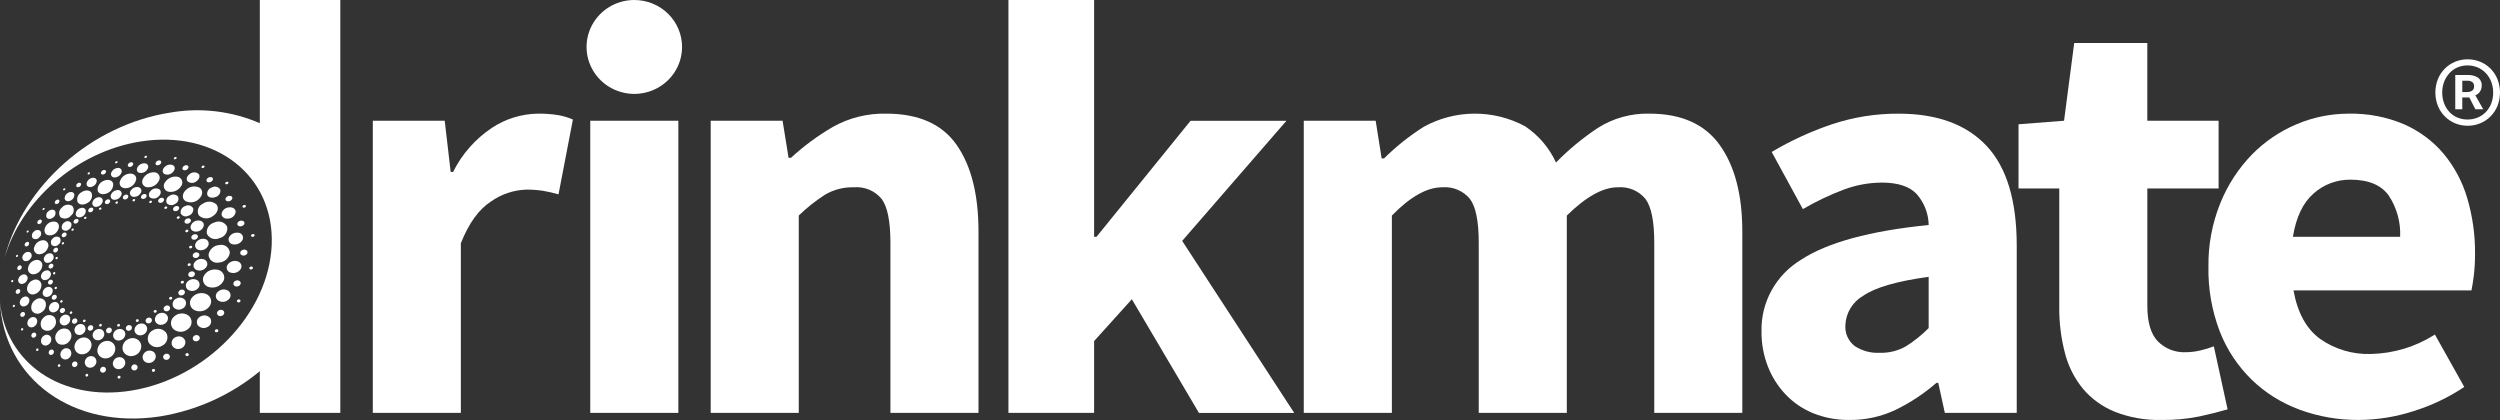
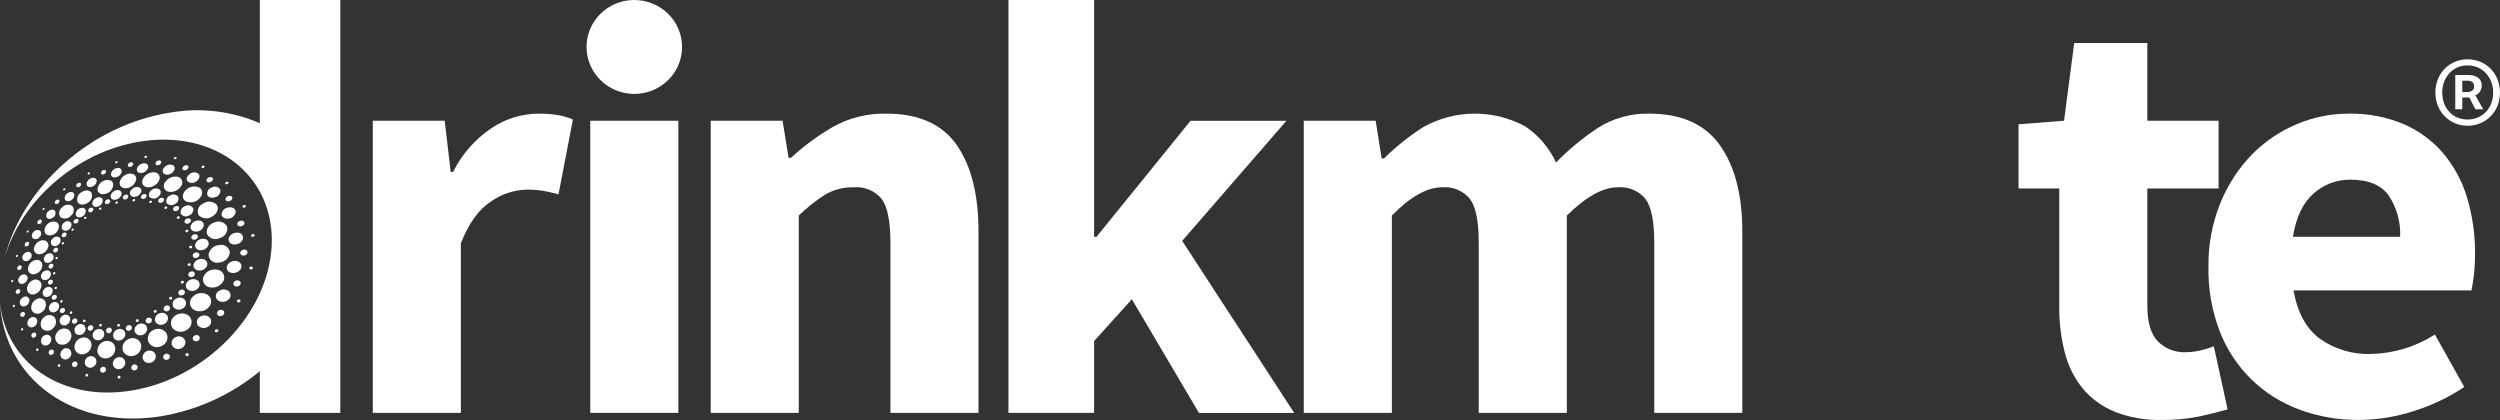
<svg xmlns="http://www.w3.org/2000/svg" width="250" height="42" viewBox="0 0 250 42" fill="none">
  <rect x="0" y="0" width="250" height="42" fill="#333333" stroke="none" />
  <g id="white-logo">
    <path d="M246.759 12.573C246.337 12.576 245.918 12.496 245.527 12.337C245.137 12.178 244.783 11.943 244.487 11.646C244.19 11.345 243.954 10.99 243.793 10.601C243.45 9.733 243.45 8.771 243.793 7.904C243.954 7.514 244.19 7.159 244.487 6.858C244.784 6.562 245.137 6.327 245.528 6.168C245.918 6.008 246.337 5.928 246.759 5.931C247.192 5.929 247.62 6.012 248.02 6.176C248.405 6.333 248.755 6.565 249.048 6.858C249.346 7.16 249.582 7.516 249.743 7.906C250.086 8.773 250.086 9.735 249.743 10.602C249.582 10.992 249.346 11.347 249.048 11.648C248.756 11.941 248.406 12.173 248.02 12.331C247.621 12.494 247.193 12.577 246.76 12.575M246.76 11.951C247.104 11.953 247.445 11.887 247.763 11.757C248.07 11.632 248.348 11.446 248.577 11.209C248.813 10.963 248.998 10.674 249.12 10.358C249.255 10.005 249.322 9.631 249.317 9.254C249.321 8.882 249.254 8.513 249.12 8.166C248.996 7.848 248.812 7.557 248.577 7.307C248.348 7.065 248.071 6.873 247.763 6.742C247.445 6.609 247.102 6.54 246.756 6.54C246.409 6.54 246.067 6.609 245.748 6.742C245.445 6.873 245.173 7.065 244.951 7.307C244.722 7.559 244.541 7.85 244.419 8.166C244.285 8.514 244.218 8.883 244.222 9.254C244.217 9.631 244.284 10.006 244.42 10.358C244.54 10.673 244.721 10.962 244.952 11.21C245.175 11.446 245.447 11.633 245.749 11.758C246.069 11.889 246.414 11.955 246.761 11.952M245.526 7.502H246.829C247.161 7.493 247.488 7.578 247.772 7.746C247.909 7.841 248.017 7.97 248.087 8.119C248.156 8.269 248.184 8.434 248.167 8.598C248.167 8.798 248.107 8.995 247.995 9.162C247.887 9.332 247.724 9.46 247.532 9.525L248.321 10.925H247.532L246.932 9.745H246.228V10.925H245.526V7.502ZM246.675 9.204C247.166 9.204 247.412 9.013 247.412 8.631C247.415 8.557 247.404 8.483 247.377 8.413C247.35 8.343 247.31 8.28 247.257 8.226C247.101 8.109 246.904 8.054 246.709 8.075H246.228V9.204H246.675Z" fill="white" />
    <path d="M13.621 17.925C13.581 18.144 13.474 18.346 13.314 18.504C13.154 18.661 12.948 18.766 12.726 18.805C12.269 18.891 11.93 18.641 11.964 18.249C12.005 18.034 12.111 17.836 12.268 17.681C12.426 17.526 12.627 17.421 12.846 17.379C13.303 17.286 13.653 17.53 13.623 17.925" fill="white" />
    <path d="M11.32 18.37C11.335 18.579 11.28 18.788 11.164 18.963C11.047 19.139 10.875 19.272 10.673 19.341C10.241 19.521 9.834 19.379 9.76 19.027C9.748 18.822 9.803 18.617 9.918 18.445C10.033 18.273 10.201 18.141 10.397 18.07C10.826 17.887 11.24 18.019 11.32 18.37Z" fill="white" />
    <path d="M9.15 19.28C9.22 19.464 9.22 19.667 9.149 19.851C9.079 20.035 8.943 20.187 8.767 20.28C8.381 20.538 7.931 20.506 7.763 20.213C7.697 20.031 7.698 19.832 7.768 19.65C7.838 19.469 7.971 19.318 8.143 19.225C8.523 18.967 8.974 18.989 9.15 19.279" fill="white" />
    <path d="M7.216 20.58C7.276 20.651 7.321 20.733 7.347 20.821C7.374 20.91 7.382 21.002 7.371 21.094C7.36 21.186 7.331 21.274 7.284 21.354C7.238 21.434 7.175 21.504 7.1 21.56C6.98 21.71 6.807 21.811 6.616 21.843C6.424 21.875 6.227 21.836 6.063 21.734C6.006 21.663 5.963 21.581 5.939 21.494C5.914 21.406 5.907 21.315 5.918 21.225C5.929 21.135 5.959 21.047 6.004 20.969C6.05 20.89 6.111 20.82 6.184 20.765C6.304 20.616 6.475 20.515 6.665 20.481C6.855 20.447 7.051 20.482 7.216 20.58Z" fill="white" />
    <path d="M5.602 22.188C5.923 22.321 5.989 22.73 5.746 23.096C5.648 23.266 5.494 23.399 5.309 23.472C5.125 23.546 4.92 23.555 4.729 23.5C4.416 23.359 4.357 22.956 4.593 22.597C4.691 22.429 4.842 22.297 5.024 22.223C5.206 22.149 5.407 22.137 5.597 22.188" fill="white" />
    <path d="M4.382 24.021C4.469 24.034 4.552 24.068 4.623 24.119C4.694 24.171 4.751 24.238 4.79 24.316C4.828 24.394 4.847 24.48 4.844 24.567C4.841 24.654 4.816 24.738 4.772 24.813C4.703 25.001 4.575 25.162 4.406 25.273C4.237 25.384 4.036 25.438 3.833 25.428C3.748 25.412 3.667 25.377 3.598 25.325C3.529 25.272 3.474 25.204 3.437 25.127C3.4 25.05 3.383 24.965 3.386 24.879C3.389 24.794 3.413 24.71 3.455 24.635C3.525 24.45 3.651 24.292 3.818 24.181C3.984 24.071 4.181 24.016 4.382 24.022" fill="white" />
    <path d="M3.607 25.992C3.694 25.977 3.783 25.984 3.867 26.011C3.951 26.038 4.026 26.085 4.087 26.147C4.148 26.21 4.192 26.286 4.216 26.37C4.24 26.453 4.242 26.541 4.223 26.626C4.191 26.827 4.095 27.012 3.949 27.156C3.803 27.3 3.614 27.394 3.409 27.426C3.323 27.439 3.234 27.43 3.152 27.402C3.069 27.373 2.995 27.325 2.935 27.262C2.876 27.199 2.833 27.122 2.811 27.039C2.788 26.956 2.787 26.868 2.807 26.784C2.84 26.587 2.935 26.404 3.078 26.262C3.222 26.121 3.407 26.026 3.607 25.992Z" fill="white" />
    <path d="M3.327 28.006C3.409 27.967 3.499 27.948 3.589 27.95C3.68 27.952 3.769 27.976 3.849 28.018C3.928 28.061 3.996 28.122 4.047 28.196C4.098 28.27 4.13 28.355 4.141 28.443C4.155 28.648 4.101 28.853 3.987 29.025C3.872 29.197 3.704 29.328 3.507 29.397C3.425 29.434 3.335 29.452 3.244 29.448C3.154 29.444 3.066 29.419 2.987 29.375C2.909 29.331 2.842 29.27 2.793 29.195C2.743 29.121 2.713 29.036 2.703 28.947C2.692 28.745 2.746 28.545 2.859 28.376C2.971 28.206 3.136 28.077 3.329 28.006" fill="white" />
    <path d="M3.572 29.966C3.646 29.908 3.733 29.866 3.825 29.845C3.918 29.824 4.014 29.823 4.107 29.843C4.2 29.862 4.287 29.902 4.363 29.959C4.438 30.016 4.499 30.089 4.543 30.172C4.611 30.369 4.608 30.583 4.534 30.777C4.46 30.972 4.319 31.135 4.136 31.239C4.061 31.297 3.973 31.337 3.88 31.357C3.787 31.378 3.691 31.377 3.598 31.356C3.505 31.335 3.418 31.293 3.344 31.235C3.269 31.176 3.209 31.102 3.168 31.017C3.104 30.823 3.11 30.613 3.184 30.422C3.258 30.231 3.396 30.071 3.575 29.967" fill="white" />
    <path d="M4.36 31.759C4.426 31.684 4.507 31.623 4.597 31.58C4.688 31.536 4.786 31.511 4.887 31.506C4.988 31.501 5.089 31.516 5.183 31.55C5.278 31.584 5.364 31.637 5.438 31.706C5.563 31.875 5.619 32.085 5.594 32.293C5.569 32.501 5.464 32.692 5.302 32.828C5.236 32.904 5.154 32.966 5.062 33.01C4.971 33.054 4.871 33.078 4.769 33.082C4.667 33.086 4.565 33.069 4.47 33.032C4.375 32.995 4.289 32.94 4.217 32.869C4.097 32.699 4.046 32.492 4.072 32.288C4.098 32.083 4.2 31.895 4.359 31.759" fill="white" />
    <path d="M5.684 33.271C5.793 33.086 5.969 32.949 6.178 32.887C6.386 32.825 6.61 32.843 6.805 32.938C6.893 32.998 6.967 33.076 7.024 33.165C7.08 33.255 7.117 33.355 7.133 33.459C7.149 33.563 7.144 33.67 7.117 33.772C7.09 33.874 7.042 33.97 6.977 34.053C6.867 34.241 6.688 34.379 6.477 34.44C6.265 34.501 6.038 34.478 5.843 34.378C5.758 34.316 5.687 34.238 5.633 34.149C5.578 34.059 5.543 33.96 5.528 33.857C5.513 33.754 5.52 33.65 5.547 33.549C5.573 33.449 5.62 33.354 5.685 33.272" fill="white" />
    <path d="M7.506 34.38C7.58 34.165 7.73 33.984 7.93 33.871C8.13 33.757 8.365 33.719 8.591 33.764C8.697 33.793 8.795 33.844 8.879 33.914C8.963 33.983 9.031 34.07 9.079 34.167C9.126 34.265 9.152 34.371 9.154 34.479C9.156 34.587 9.135 34.694 9.091 34.794C9.017 35.012 8.863 35.196 8.66 35.31C8.456 35.423 8.217 35.459 7.988 35.41C7.884 35.378 7.788 35.326 7.706 35.255C7.624 35.185 7.558 35.098 7.513 35.001C7.467 34.904 7.443 34.798 7.442 34.691C7.441 34.584 7.463 34.478 7.506 34.38" fill="white" />
    <path d="M9.742 34.97C9.767 34.734 9.878 34.514 10.054 34.352C10.23 34.19 10.46 34.096 10.701 34.086C10.816 34.081 10.93 34.101 11.036 34.144C11.142 34.186 11.238 34.251 11.316 34.333C11.395 34.416 11.454 34.514 11.49 34.621C11.526 34.728 11.538 34.841 11.525 34.953C11.502 35.194 11.389 35.417 11.209 35.581C11.028 35.745 10.793 35.839 10.547 35.843C10.434 35.846 10.321 35.824 10.217 35.78C10.113 35.736 10.02 35.67 9.943 35.588C9.867 35.505 9.809 35.408 9.775 35.302C9.74 35.196 9.729 35.083 9.742 34.972" fill="white" />
    <path d="M12.258 34.949C12.221 34.708 12.276 34.462 12.412 34.258C12.549 34.055 12.758 33.909 12.998 33.848C13.112 33.812 13.232 33.798 13.351 33.81C13.471 33.821 13.587 33.856 13.691 33.914C13.796 33.971 13.888 34.049 13.96 34.143C14.033 34.237 14.085 34.344 14.113 34.459C14.156 34.705 14.102 34.957 13.962 35.164C13.822 35.372 13.607 35.52 13.361 35.577C13.246 35.612 13.126 35.623 13.007 35.61C12.888 35.597 12.773 35.56 12.669 35.501C12.566 35.442 12.476 35.362 12.405 35.267C12.334 35.172 12.284 35.063 12.258 34.949Z" fill="white" />
    <path d="M14.873 34.264C14.763 34.043 14.747 33.788 14.828 33.554C14.909 33.321 15.08 33.128 15.305 33.019C15.523 32.888 15.784 32.846 16.033 32.9C16.282 32.955 16.5 33.102 16.64 33.312C16.699 33.422 16.734 33.544 16.744 33.668C16.753 33.793 16.737 33.918 16.697 34.036C16.656 34.154 16.592 34.263 16.507 34.356C16.423 34.45 16.32 34.525 16.206 34.578C15.986 34.708 15.723 34.748 15.473 34.689C15.224 34.63 15.008 34.477 14.872 34.264" fill="white" />
    <path d="M17.362 32.931C17.273 32.846 17.203 32.743 17.158 32.63C17.112 32.517 17.091 32.395 17.097 32.273C17.103 32.151 17.135 32.032 17.191 31.923C17.247 31.814 17.326 31.719 17.423 31.642C17.617 31.462 17.87 31.355 18.137 31.343C18.403 31.331 18.666 31.413 18.875 31.576C18.969 31.66 19.042 31.763 19.091 31.878C19.14 31.993 19.163 32.117 19.158 32.241C19.153 32.365 19.121 32.487 19.064 32.598C19.006 32.709 18.925 32.806 18.825 32.884C18.629 33.065 18.372 33.169 18.102 33.178C17.833 33.186 17.57 33.098 17.362 32.93" fill="white" />
    <path d="M19.491 31.035C19.377 30.987 19.276 30.915 19.195 30.823C19.114 30.732 19.055 30.623 19.023 30.506C18.99 30.389 18.985 30.266 19.007 30.146C19.029 30.027 19.079 29.914 19.152 29.816C19.308 29.595 19.537 29.432 19.799 29.355C20.062 29.279 20.344 29.292 20.598 29.392C20.715 29.438 20.82 29.51 20.904 29.601C20.988 29.693 21.05 29.802 21.085 29.921C21.119 30.04 21.126 30.165 21.104 30.286C21.081 30.408 21.031 30.523 20.957 30.623C20.798 30.847 20.565 31.011 20.298 31.086C20.03 31.161 19.745 31.143 19.489 31.035" fill="white" />
    <path d="M21.049 28.738C20.927 28.73 20.808 28.694 20.701 28.634C20.594 28.573 20.503 28.49 20.434 28.39C20.365 28.29 20.32 28.176 20.302 28.057C20.284 27.937 20.294 27.815 20.331 27.7C20.435 27.45 20.62 27.241 20.858 27.107C21.097 26.973 21.374 26.921 21.645 26.959C21.77 26.964 21.892 26.997 22.002 27.055C22.112 27.114 22.207 27.196 22.279 27.297C22.351 27.397 22.399 27.513 22.418 27.634C22.438 27.756 22.429 27.88 22.391 27.997C22.287 28.252 22.098 28.465 21.854 28.6C21.61 28.735 21.327 28.784 21.051 28.739" fill="white" />
    <path d="M21.888 26.254C21.768 26.281 21.642 26.282 21.522 26.256C21.401 26.23 21.287 26.179 21.189 26.106C21.09 26.033 21.009 25.939 20.951 25.832C20.892 25.725 20.859 25.607 20.852 25.485C20.888 25.225 21.014 24.985 21.21 24.807C21.405 24.628 21.658 24.521 21.924 24.504C22.045 24.475 22.171 24.472 22.294 24.496C22.416 24.519 22.532 24.569 22.633 24.641C22.734 24.713 22.817 24.806 22.878 24.913C22.938 25.021 22.974 25.14 22.983 25.262C22.949 25.528 22.82 25.773 22.62 25.955C22.42 26.137 22.16 26.243 21.888 26.256" fill="white" />
    <path d="M21.946 23.815C21.834 23.869 21.712 23.899 21.587 23.906C21.463 23.913 21.339 23.895 21.221 23.853C21.104 23.812 20.996 23.748 20.904 23.666C20.812 23.583 20.738 23.484 20.686 23.373C20.647 23.126 20.703 22.874 20.843 22.666C20.983 22.459 21.198 22.31 21.444 22.249C21.556 22.195 21.677 22.163 21.802 22.154C21.927 22.146 22.052 22.162 22.17 22.202C22.288 22.241 22.397 22.303 22.491 22.384C22.585 22.465 22.662 22.564 22.717 22.674C22.762 22.925 22.707 23.183 22.564 23.395C22.421 23.608 22.2 23.758 21.948 23.815" fill="white" />
    <path d="M21.248 21.636C21.045 21.782 20.796 21.853 20.545 21.834C20.294 21.815 20.058 21.709 19.88 21.534C19.824 21.433 19.79 21.321 19.78 21.206C19.77 21.092 19.785 20.976 19.822 20.867C19.86 20.759 19.92 20.658 19.999 20.573C20.078 20.488 20.174 20.42 20.281 20.374C20.482 20.226 20.731 20.152 20.982 20.167C21.233 20.182 21.471 20.284 21.653 20.455C21.929 20.804 21.748 21.334 21.251 21.634" fill="white" />
    <path d="M19.91 19.881C19.737 20.06 19.51 20.179 19.262 20.219C19.015 20.259 18.76 20.22 18.538 20.105C18.179 19.861 18.199 19.372 18.586 19.003C18.758 18.825 18.982 18.706 19.228 18.663C19.473 18.621 19.726 18.656 19.949 18.765C20.323 19.005 20.306 19.508 19.91 19.881Z" fill="white" />
    <path d="M18.08 18.657C17.944 18.859 17.749 19.015 17.52 19.105C17.291 19.195 17.04 19.215 16.8 19.161C16.703 19.131 16.616 19.077 16.546 19.005C16.475 18.933 16.424 18.845 16.397 18.749C16.37 18.653 16.368 18.551 16.391 18.454C16.414 18.357 16.462 18.267 16.529 18.192C16.664 17.993 16.856 17.838 17.081 17.747C17.307 17.657 17.554 17.634 17.793 17.683C17.892 17.711 17.982 17.763 18.055 17.834C18.128 17.906 18.181 17.995 18.21 18.092C18.238 18.189 18.241 18.292 18.219 18.391C18.196 18.49 18.148 18.582 18.08 18.657Z" fill="white" />
    <path d="M15.924 18.005C15.833 18.221 15.678 18.405 15.48 18.534C15.282 18.663 15.049 18.731 14.811 18.729C14.714 18.735 14.618 18.716 14.53 18.675C14.443 18.633 14.368 18.57 14.313 18.491C14.258 18.413 14.225 18.322 14.216 18.227C14.207 18.132 14.224 18.036 14.264 17.949C14.355 17.737 14.507 17.556 14.701 17.427C14.896 17.299 15.124 17.23 15.358 17.228C15.456 17.219 15.554 17.236 15.644 17.276C15.733 17.317 15.81 17.379 15.867 17.458C15.924 17.536 15.959 17.628 15.969 17.724C15.979 17.82 15.964 17.916 15.924 18.005Z" fill="white" />
    <path d="M10.278 20.105C10.253 20.247 10.184 20.377 10.082 20.478C9.979 20.58 9.847 20.648 9.704 20.674C9.646 20.693 9.584 20.697 9.523 20.686C9.463 20.675 9.407 20.65 9.359 20.612C9.312 20.574 9.275 20.524 9.252 20.468C9.229 20.413 9.221 20.352 9.229 20.292C9.255 20.153 9.323 20.025 9.424 19.924C9.525 19.823 9.655 19.756 9.797 19.729C10.085 19.675 10.3 19.843 10.275 20.105" fill="white" />
    <path d="M8.579 21.05C8.587 21.188 8.551 21.324 8.474 21.439C8.398 21.554 8.285 21.642 8.154 21.689C7.875 21.801 7.615 21.698 7.573 21.459C7.565 21.323 7.602 21.189 7.677 21.075C7.753 20.961 7.864 20.874 7.993 20.826C8.27 20.712 8.536 20.812 8.579 21.05Z" fill="white" />
    <path d="M7.116 22.29C7.161 22.415 7.159 22.55 7.112 22.674C7.065 22.797 6.974 22.9 6.857 22.964C6.811 23.005 6.757 23.037 6.698 23.056C6.639 23.075 6.577 23.082 6.515 23.075C6.453 23.069 6.393 23.05 6.339 23.019C6.286 22.988 6.239 22.947 6.203 22.897C6.16 22.774 6.162 22.64 6.209 22.518C6.256 22.396 6.345 22.295 6.46 22.23C6.507 22.189 6.561 22.158 6.62 22.139C6.679 22.12 6.741 22.114 6.803 22.12C6.865 22.126 6.925 22.145 6.979 22.176C7.032 22.206 7.079 22.248 7.116 22.297" fill="white" />
    <path d="M5.525 21.13C5.566 21.25 5.563 21.381 5.517 21.5C5.47 21.619 5.384 21.718 5.272 21.781C5.028 21.945 4.751 21.918 4.65 21.724C4.611 21.604 4.615 21.475 4.661 21.357C4.707 21.24 4.793 21.142 4.903 21.078C5.144 20.915 5.423 20.936 5.525 21.13Z" fill="white" />
    <path d="M4.021 23.082C4.094 23.18 4.126 23.303 4.11 23.424C4.093 23.545 4.029 23.655 3.932 23.731C3.857 23.828 3.747 23.892 3.625 23.91C3.503 23.928 3.379 23.898 3.278 23.828C3.207 23.729 3.177 23.608 3.194 23.488C3.211 23.368 3.273 23.259 3.369 23.183C3.443 23.087 3.553 23.022 3.674 23.003C3.796 22.984 3.92 23.012 4.021 23.082Z" fill="white" />
    <path d="M2.986 25.217C3.036 25.25 3.078 25.294 3.109 25.344C3.14 25.394 3.16 25.451 3.168 25.509C3.175 25.567 3.17 25.627 3.152 25.683C3.134 25.739 3.105 25.791 3.065 25.835C3.003 25.946 2.904 26.032 2.784 26.077C2.665 26.123 2.533 26.125 2.412 26.084C2.363 26.05 2.322 26.007 2.292 25.957C2.262 25.907 2.242 25.851 2.235 25.793C2.228 25.735 2.234 25.676 2.251 25.621C2.269 25.565 2.298 25.513 2.337 25.47C2.398 25.359 2.496 25.274 2.615 25.228C2.734 25.182 2.865 25.178 2.986 25.217Z" fill="white" />
    <path d="M2.473 27.441C2.53 27.455 2.584 27.482 2.63 27.52C2.675 27.558 2.711 27.605 2.735 27.659C2.759 27.712 2.77 27.771 2.767 27.829C2.764 27.888 2.747 27.945 2.718 27.996C2.675 28.12 2.591 28.227 2.479 28.298C2.367 28.37 2.233 28.403 2.1 28.391C2.043 28.376 1.991 28.348 1.946 28.31C1.901 28.272 1.866 28.224 1.843 28.171C1.82 28.118 1.81 28.06 1.813 28.002C1.816 27.944 1.832 27.887 1.861 27.836C1.904 27.714 1.988 27.608 2.098 27.537C2.208 27.465 2.34 27.432 2.471 27.441" fill="white" />
    <path d="M2.524 29.649C2.584 29.644 2.645 29.653 2.701 29.675C2.757 29.697 2.808 29.732 2.847 29.777C2.887 29.823 2.915 29.876 2.93 29.934C2.944 29.992 2.945 30.053 2.93 30.111C2.912 30.246 2.848 30.371 2.75 30.467C2.652 30.563 2.525 30.625 2.388 30.644C2.327 30.648 2.267 30.639 2.211 30.616C2.155 30.593 2.105 30.557 2.066 30.511C2.027 30.466 1.999 30.412 1.986 30.354C1.972 30.296 1.972 30.235 1.987 30.177C2.007 30.044 2.071 29.92 2.169 29.825C2.267 29.729 2.393 29.668 2.53 29.649" fill="white" />
    <path d="M3.167 31.729C3.226 31.706 3.289 31.697 3.351 31.703C3.414 31.708 3.475 31.728 3.528 31.76C3.582 31.793 3.627 31.837 3.66 31.889C3.694 31.941 3.714 32.001 3.721 32.062C3.732 32.203 3.696 32.343 3.617 32.461C3.539 32.579 3.422 32.667 3.287 32.713C3.228 32.735 3.164 32.743 3.102 32.737C3.039 32.73 2.979 32.71 2.926 32.677C2.872 32.644 2.828 32.599 2.795 32.546C2.762 32.493 2.742 32.434 2.737 32.372C2.727 32.233 2.763 32.095 2.841 31.979C2.919 31.862 3.033 31.774 3.167 31.727" fill="white" />
    <path d="M4.414 33.554C4.469 33.516 4.531 33.49 4.597 33.478C4.663 33.466 4.731 33.469 4.796 33.486C4.861 33.503 4.921 33.533 4.972 33.576C5.023 33.618 5.065 33.671 5.093 33.731C5.142 33.867 5.142 34.017 5.09 34.153C5.039 34.289 4.941 34.403 4.812 34.474C4.757 34.513 4.695 34.538 4.628 34.55C4.562 34.561 4.494 34.558 4.429 34.54C4.364 34.523 4.304 34.491 4.253 34.448C4.202 34.404 4.161 34.35 4.134 34.29C4.087 34.155 4.089 34.008 4.14 33.874C4.191 33.74 4.287 33.628 4.413 33.556" fill="white" />
    <path d="M6.241 34.99C6.29 34.938 6.349 34.896 6.415 34.867C6.481 34.838 6.552 34.823 6.624 34.822C6.696 34.821 6.768 34.835 6.834 34.862C6.901 34.89 6.961 34.93 7.011 34.981C7.102 35.1 7.144 35.249 7.128 35.398C7.112 35.547 7.039 35.684 6.924 35.781C6.874 35.834 6.815 35.875 6.748 35.904C6.682 35.932 6.61 35.947 6.538 35.947C6.465 35.947 6.394 35.932 6.327 35.904C6.261 35.875 6.201 35.834 6.152 35.781C6.064 35.662 6.025 35.515 6.041 35.369C6.058 35.223 6.13 35.088 6.242 34.991" fill="white" />
    <path d="M8.584 35.899C8.665 35.768 8.794 35.673 8.945 35.633C9.096 35.593 9.256 35.612 9.393 35.685C9.457 35.728 9.511 35.783 9.553 35.846C9.594 35.91 9.622 35.981 9.635 36.056C9.648 36.131 9.646 36.207 9.628 36.281C9.611 36.355 9.578 36.424 9.533 36.485C9.451 36.617 9.321 36.713 9.169 36.752C9.017 36.791 8.856 36.77 8.719 36.694C8.657 36.651 8.604 36.596 8.563 36.532C8.523 36.468 8.496 36.398 8.483 36.324C8.471 36.249 8.474 36.174 8.492 36.101C8.509 36.028 8.542 35.959 8.587 35.899" fill="white" />
    <path d="M11.32 36.157C11.374 36.003 11.485 35.874 11.63 35.796C11.775 35.718 11.945 35.695 12.107 35.733C12.183 35.753 12.255 35.789 12.317 35.839C12.379 35.888 12.43 35.95 12.466 36.02C12.502 36.089 12.523 36.166 12.527 36.244C12.531 36.322 12.519 36.401 12.49 36.474C12.436 36.63 12.324 36.76 12.176 36.838C12.029 36.917 11.857 36.938 11.694 36.897C11.618 36.876 11.547 36.839 11.487 36.789C11.426 36.739 11.377 36.678 11.341 36.608C11.306 36.538 11.286 36.462 11.282 36.385C11.279 36.307 11.291 36.229 11.32 36.157Z" fill="white" />
    <path d="M14.262 35.678C14.278 35.509 14.358 35.352 14.486 35.238C14.614 35.124 14.78 35.06 14.953 35.06C15.036 35.056 15.119 35.069 15.197 35.099C15.274 35.128 15.345 35.174 15.404 35.231C15.463 35.289 15.508 35.359 15.538 35.435C15.569 35.511 15.582 35.593 15.578 35.675C15.562 35.846 15.482 36.005 15.352 36.121C15.222 36.236 15.053 36.299 14.878 36.297C14.795 36.3 14.712 36.286 14.636 36.255C14.559 36.225 14.489 36.179 14.431 36.121C14.373 36.062 14.329 35.993 14.3 35.917C14.27 35.84 14.257 35.759 14.262 35.678Z" fill="white" />
    <path d="M17.171 34.44C17.139 34.27 17.175 34.094 17.272 33.95C17.369 33.806 17.52 33.705 17.691 33.668C17.774 33.641 17.862 33.631 17.949 33.639C18.036 33.646 18.121 33.67 18.198 33.709C18.276 33.749 18.345 33.803 18.401 33.869C18.457 33.934 18.499 34.011 18.525 34.092C18.559 34.265 18.523 34.443 18.424 34.589C18.325 34.736 18.172 34.837 17.997 34.873C17.914 34.899 17.826 34.908 17.74 34.9C17.653 34.892 17.569 34.867 17.492 34.827C17.415 34.786 17.347 34.731 17.292 34.665C17.236 34.598 17.195 34.522 17.171 34.44Z" fill="white" />
    <path d="M19.765 32.506C19.722 32.431 19.696 32.349 19.688 32.264C19.68 32.179 19.689 32.094 19.716 32.013C19.744 31.932 19.788 31.857 19.845 31.794C19.903 31.73 19.974 31.679 20.053 31.644C20.211 31.551 20.398 31.518 20.579 31.553C20.76 31.587 20.921 31.686 21.032 31.831C21.076 31.906 21.104 31.989 21.113 32.075C21.123 32.161 21.113 32.248 21.086 32.33C21.059 32.413 21.014 32.488 20.955 32.553C20.896 32.617 20.824 32.668 20.743 32.703C20.584 32.794 20.396 32.825 20.215 32.788C20.035 32.751 19.874 32.649 19.765 32.503" fill="white" />
    <path d="M21.786 30.033C21.721 29.979 21.669 29.912 21.633 29.835C21.598 29.759 21.58 29.676 21.582 29.593C21.584 29.509 21.605 29.427 21.643 29.352C21.682 29.277 21.737 29.212 21.805 29.161C21.944 29.035 22.123 28.96 22.312 28.947C22.501 28.934 22.689 28.985 22.845 29.091C22.912 29.144 22.967 29.212 23.003 29.289C23.04 29.365 23.059 29.449 23.058 29.534C23.056 29.619 23.035 29.703 22.996 29.779C22.957 29.854 22.901 29.92 22.832 29.971C22.691 30.098 22.511 30.173 22.32 30.184C22.13 30.195 21.942 30.142 21.786 30.033Z" fill="white" />
    <path d="M23.028 27.254C22.949 27.229 22.877 27.185 22.818 27.127C22.759 27.069 22.716 26.997 22.691 26.919C22.665 26.841 22.66 26.758 22.674 26.677C22.688 26.596 22.721 26.52 22.771 26.454C22.882 26.302 23.041 26.189 23.222 26.133C23.404 26.076 23.599 26.078 23.78 26.14C23.86 26.164 23.932 26.207 23.992 26.265C24.051 26.323 24.096 26.394 24.122 26.472C24.148 26.55 24.155 26.634 24.142 26.715C24.128 26.796 24.096 26.873 24.046 26.94C23.934 27.093 23.774 27.207 23.59 27.263C23.407 27.319 23.21 27.314 23.029 27.25" fill="white" />
    <path d="M23.38 24.441C23.299 24.443 23.218 24.425 23.145 24.391C23.072 24.356 23.008 24.304 22.959 24.241C22.91 24.177 22.877 24.103 22.863 24.024C22.849 23.945 22.854 23.864 22.878 23.788C22.951 23.619 23.076 23.478 23.237 23.385C23.397 23.292 23.584 23.251 23.769 23.27C23.852 23.267 23.933 23.283 24.008 23.317C24.082 23.351 24.147 23.402 24.198 23.466C24.248 23.53 24.282 23.605 24.297 23.684C24.312 23.763 24.308 23.845 24.284 23.923C24.211 24.094 24.083 24.236 23.921 24.33C23.758 24.424 23.567 24.463 23.38 24.441Z" fill="white" />
    <path d="M22.848 21.857C22.458 21.911 22.148 21.704 22.154 21.397C22.181 21.225 22.265 21.067 22.394 20.948C22.523 20.828 22.689 20.755 22.865 20.738C23.255 20.68 23.571 20.882 23.567 21.193C23.542 21.368 23.457 21.529 23.326 21.65C23.196 21.771 23.027 21.845 22.848 21.86" fill="white" />
    <path d="M21.535 19.712C21.171 19.846 20.808 19.738 20.721 19.468C20.698 19.308 20.735 19.145 20.825 19.01C20.916 18.875 21.053 18.777 21.212 18.735C21.281 18.696 21.358 18.672 21.437 18.663C21.516 18.654 21.596 18.661 21.673 18.683C21.749 18.705 21.82 18.742 21.882 18.792C21.944 18.841 21.995 18.902 22.032 18.971C22.057 19.133 22.02 19.298 21.928 19.435C21.837 19.571 21.697 19.669 21.535 19.71" fill="white" />
    <path d="M19.611 18.148C19.487 18.246 19.331 18.297 19.172 18.291C19.014 18.286 18.862 18.225 18.745 18.119C18.581 17.907 18.698 17.577 19.006 17.379C19.13 17.281 19.285 17.23 19.443 17.234C19.602 17.238 19.754 17.297 19.872 17.401C20.043 17.613 19.925 17.948 19.611 18.148Z" fill="white" />
    <path d="M17.275 17.227C17.17 17.341 17.03 17.419 16.877 17.449C16.723 17.479 16.563 17.459 16.422 17.393C16.2 17.247 16.218 16.937 16.462 16.699C16.567 16.585 16.706 16.507 16.859 16.477C17.012 16.445 17.171 16.463 17.312 16.527C17.54 16.672 17.524 16.986 17.275 17.227Z" fill="white" />
    <path d="M14.726 16.95C14.644 17.077 14.524 17.177 14.383 17.236C14.243 17.295 14.087 17.312 13.936 17.283C13.677 17.206 13.607 16.935 13.78 16.677C13.862 16.552 13.981 16.453 14.12 16.394C14.26 16.334 14.414 16.317 14.564 16.344C14.827 16.418 14.903 16.691 14.726 16.953" fill="white" />
    <path d="M12.143 17.277C12.087 17.413 11.992 17.529 11.87 17.612C11.748 17.695 11.603 17.741 11.455 17.744C11.395 17.747 11.335 17.734 11.281 17.707C11.228 17.68 11.182 17.64 11.15 17.59C11.117 17.541 11.098 17.483 11.095 17.424C11.092 17.365 11.105 17.307 11.132 17.254C11.188 17.121 11.282 17.007 11.402 16.925C11.522 16.843 11.664 16.796 11.81 16.791C11.87 16.787 11.931 16.799 11.985 16.825C12.04 16.852 12.086 16.892 12.119 16.941C12.153 16.991 12.172 17.048 12.176 17.108C12.18 17.167 12.168 17.227 12.14 17.28" fill="white" />
    <path d="M9.674 18.138C9.647 18.275 9.58 18.402 9.481 18.502C9.381 18.601 9.253 18.67 9.114 18.698C8.834 18.753 8.631 18.594 8.659 18.343C8.685 18.207 8.752 18.082 8.85 17.983C8.949 17.884 9.074 17.816 9.212 17.787C9.493 17.729 9.7 17.886 9.674 18.138Z" fill="white" />
    <path d="M7.434 19.451C7.441 19.584 7.405 19.716 7.331 19.828C7.257 19.939 7.149 20.025 7.022 20.073C6.751 20.186 6.506 20.092 6.467 19.863C6.462 19.732 6.498 19.602 6.571 19.492C6.644 19.381 6.75 19.296 6.874 19.247C7.141 19.133 7.392 19.223 7.433 19.451" fill="white" />
    <path d="M5.96 23.753C6.039 23.853 6.075 23.98 6.06 24.106C6.044 24.232 5.978 24.347 5.877 24.426C5.796 24.526 5.679 24.591 5.551 24.609C5.422 24.626 5.292 24.595 5.187 24.52C5.11 24.42 5.076 24.294 5.092 24.17C5.108 24.045 5.173 23.932 5.272 23.853C5.353 23.754 5.468 23.688 5.596 23.669C5.724 23.651 5.855 23.681 5.961 23.754" fill="white" />
    <path d="M5.167 25.361C5.22 25.393 5.265 25.437 5.299 25.488C5.333 25.539 5.355 25.597 5.365 25.657C5.374 25.718 5.369 25.78 5.352 25.838C5.334 25.897 5.304 25.951 5.263 25.997C5.197 26.113 5.092 26.202 4.966 26.248C4.84 26.295 4.701 26.297 4.574 26.253C4.523 26.22 4.479 26.176 4.446 26.125C4.413 26.073 4.391 26.016 4.383 25.956C4.374 25.895 4.379 25.834 4.396 25.776C4.414 25.718 4.444 25.664 4.484 25.618C4.55 25.504 4.654 25.416 4.779 25.369C4.903 25.322 5.041 25.319 5.167 25.361Z" fill="white" />
    <path d="M4.78 27.035C4.84 27.047 4.897 27.073 4.946 27.111C4.994 27.149 5.033 27.197 5.059 27.252C5.086 27.307 5.099 27.367 5.097 27.428C5.096 27.488 5.08 27.548 5.051 27.602C5.005 27.731 4.916 27.841 4.799 27.915C4.682 27.989 4.543 28.022 4.404 28.01C4.344 27.996 4.289 27.969 4.241 27.931C4.194 27.893 4.156 27.845 4.13 27.79C4.105 27.735 4.092 27.675 4.094 27.615C4.096 27.555 4.112 27.496 4.14 27.442C4.187 27.315 4.275 27.206 4.39 27.132C4.506 27.058 4.643 27.024 4.781 27.035" fill="white" />
    <path d="M4.83 28.686C4.892 28.679 4.955 28.686 5.014 28.707C5.073 28.729 5.126 28.763 5.168 28.808C5.211 28.854 5.242 28.908 5.259 28.967C5.276 29.026 5.278 29.089 5.266 29.149C5.246 29.288 5.18 29.417 5.078 29.516C4.976 29.615 4.844 29.678 4.702 29.695C4.64 29.702 4.577 29.694 4.519 29.672C4.46 29.65 4.408 29.615 4.366 29.57C4.324 29.524 4.294 29.469 4.277 29.41C4.261 29.351 4.259 29.289 4.272 29.229C4.293 29.091 4.358 28.963 4.459 28.866C4.559 28.768 4.69 28.705 4.83 28.686Z" fill="white" />
    <path d="M5.332 30.225C5.392 30.201 5.456 30.189 5.521 30.193C5.586 30.197 5.649 30.215 5.705 30.246C5.761 30.278 5.81 30.321 5.846 30.374C5.883 30.427 5.906 30.487 5.915 30.55C5.929 30.693 5.892 30.836 5.812 30.956C5.732 31.076 5.613 31.166 5.474 31.211C5.414 31.236 5.349 31.246 5.284 31.242C5.22 31.238 5.157 31.218 5.101 31.186C5.045 31.154 4.997 31.109 4.961 31.056C4.926 31.002 4.903 30.942 4.895 30.878C4.883 30.737 4.92 30.595 4.999 30.477C5.078 30.358 5.195 30.268 5.332 30.223" fill="white" />
    <path d="M6.282 31.552C6.337 31.512 6.4 31.485 6.467 31.471C6.534 31.457 6.604 31.458 6.67 31.473C6.737 31.488 6.799 31.517 6.854 31.558C6.908 31.599 6.952 31.651 6.984 31.711C7.036 31.847 7.037 31.997 6.986 32.134C6.935 32.271 6.836 32.385 6.706 32.456C6.651 32.495 6.587 32.522 6.52 32.535C6.453 32.548 6.383 32.547 6.317 32.531C6.25 32.515 6.188 32.485 6.134 32.444C6.081 32.402 6.037 32.349 6.005 32.289C5.955 32.154 5.956 32.006 6.006 31.871C6.057 31.736 6.155 31.623 6.282 31.552Z" fill="white" />
    <path d="M7.649 32.572C7.698 32.52 7.757 32.477 7.823 32.447C7.889 32.417 7.96 32.4 8.033 32.397C8.105 32.394 8.178 32.406 8.246 32.431C8.314 32.456 8.376 32.493 8.429 32.542C8.523 32.657 8.566 32.804 8.551 32.951C8.537 33.097 8.464 33.232 8.349 33.327C8.3 33.38 8.24 33.423 8.174 33.453C8.107 33.483 8.036 33.499 7.963 33.501C7.89 33.503 7.817 33.491 7.749 33.465C7.681 33.439 7.618 33.4 7.566 33.35C7.476 33.235 7.434 33.09 7.449 32.945C7.465 32.8 7.537 32.667 7.649 32.572" fill="white" />
    <path d="M9.37 33.192C9.451 33.062 9.579 32.966 9.728 32.923C9.877 32.88 10.037 32.893 10.177 32.96C10.241 32.999 10.295 33.051 10.337 33.112C10.379 33.173 10.408 33.242 10.421 33.315C10.435 33.388 10.433 33.462 10.416 33.534C10.398 33.606 10.366 33.673 10.321 33.732C10.239 33.864 10.11 33.961 9.959 34.003C9.808 34.046 9.647 34.03 9.507 33.96C9.445 33.92 9.392 33.868 9.351 33.807C9.31 33.746 9.282 33.677 9.269 33.605C9.257 33.533 9.259 33.459 9.277 33.388C9.294 33.317 9.326 33.251 9.371 33.192" fill="white" />
    <path d="M11.348 33.336C11.403 33.186 11.511 33.059 11.653 32.98C11.794 32.901 11.96 32.874 12.12 32.904C12.195 32.921 12.265 32.953 12.326 32.999C12.387 33.045 12.437 33.103 12.473 33.17C12.509 33.237 12.53 33.31 12.534 33.386C12.538 33.461 12.525 33.536 12.497 33.606C12.443 33.759 12.333 33.888 12.189 33.967C12.046 34.046 11.877 34.072 11.716 34.038C11.642 34.02 11.573 33.987 11.513 33.941C11.453 33.895 11.404 33.836 11.369 33.77C11.334 33.703 11.314 33.63 11.311 33.556C11.307 33.481 11.32 33.406 11.348 33.336Z" fill="white" />
    <path d="M13.45 32.959C13.469 32.795 13.546 32.644 13.669 32.532C13.792 32.42 13.952 32.355 14.119 32.349C14.198 32.342 14.277 32.352 14.352 32.377C14.427 32.403 14.495 32.445 14.552 32.499C14.608 32.553 14.653 32.618 14.681 32.691C14.71 32.763 14.723 32.841 14.718 32.918C14.7 33.084 14.622 33.238 14.497 33.351C14.372 33.465 14.21 33.529 14.04 33.533C13.961 33.539 13.883 33.528 13.809 33.501C13.735 33.474 13.668 33.432 13.612 33.378C13.556 33.324 13.513 33.258 13.485 33.186C13.457 33.114 13.445 33.036 13.45 32.959Z" fill="white" />
    <path d="M15.499 32.061C15.472 31.897 15.509 31.729 15.602 31.59C15.695 31.452 15.838 31.353 16.003 31.313C16.08 31.285 16.162 31.273 16.244 31.278C16.326 31.282 16.406 31.303 16.48 31.339C16.554 31.375 16.619 31.425 16.672 31.486C16.726 31.548 16.765 31.62 16.789 31.697C16.819 31.863 16.782 32.034 16.688 32.174C16.593 32.315 16.447 32.415 16.28 32.453C16.203 32.48 16.121 32.491 16.039 32.486C15.957 32.481 15.877 32.459 15.804 32.422C15.731 32.386 15.666 32.335 15.614 32.273C15.561 32.21 15.522 32.138 15.499 32.061Z" fill="white" />
    <path d="M17.329 30.692C17.29 30.62 17.267 30.541 17.261 30.46C17.255 30.379 17.265 30.297 17.291 30.22C17.318 30.143 17.36 30.072 17.415 30.011C17.47 29.95 17.537 29.901 17.612 29.867C17.757 29.775 17.932 29.74 18.102 29.77C18.272 29.8 18.424 29.892 18.528 30.027C18.568 30.1 18.592 30.18 18.599 30.262C18.607 30.344 18.596 30.427 18.57 30.505C18.543 30.584 18.5 30.656 18.444 30.717C18.388 30.778 18.32 30.828 18.244 30.862C18.098 30.954 17.922 30.987 17.752 30.956C17.582 30.924 17.43 30.83 17.329 30.692Z" fill="white" />
    <path d="M18.765 28.957C18.705 28.904 18.657 28.838 18.626 28.765C18.595 28.692 18.58 28.613 18.583 28.534C18.586 28.454 18.607 28.376 18.644 28.306C18.681 28.235 18.734 28.173 18.798 28.125C18.926 28.003 19.092 27.929 19.269 27.915C19.446 27.901 19.623 27.947 19.769 28.046C19.831 28.099 19.88 28.165 19.913 28.239C19.945 28.313 19.961 28.393 19.958 28.474C19.956 28.554 19.935 28.633 19.897 28.705C19.859 28.776 19.806 28.838 19.74 28.887C19.611 29.009 19.443 29.082 19.265 29.094C19.087 29.106 18.91 29.056 18.765 28.954" fill="white" />
    <path d="M19.677 27.008C19.603 26.98 19.536 26.936 19.483 26.879C19.429 26.822 19.39 26.754 19.368 26.679C19.347 26.605 19.343 26.526 19.358 26.45C19.373 26.373 19.405 26.302 19.453 26.24C19.555 26.095 19.703 25.987 19.874 25.932C20.044 25.877 20.228 25.878 20.398 25.936C20.473 25.962 20.541 26.005 20.596 26.062C20.651 26.119 20.692 26.188 20.714 26.263C20.737 26.338 20.741 26.418 20.726 26.495C20.711 26.572 20.678 26.645 20.629 26.707C20.526 26.853 20.377 26.962 20.205 27.017C20.033 27.071 19.847 27.068 19.677 27.008Z" fill="white" />
    <path d="M19.991 25.017C19.913 25.016 19.837 24.997 19.769 24.962C19.7 24.926 19.642 24.875 19.597 24.813C19.553 24.75 19.524 24.679 19.513 24.603C19.503 24.528 19.51 24.451 19.535 24.379C19.603 24.218 19.722 24.083 19.874 23.994C20.026 23.904 20.203 23.865 20.379 23.882C20.457 23.882 20.534 23.9 20.604 23.935C20.673 23.97 20.733 24.02 20.779 24.082C20.824 24.145 20.854 24.217 20.865 24.293C20.877 24.369 20.869 24.446 20.844 24.519C20.777 24.682 20.657 24.819 20.502 24.909C20.348 24.999 20.169 25.037 19.991 25.017Z" fill="white" />
    <path d="M19.693 23.157C19.325 23.205 19.038 22.998 19.05 22.695C19.076 22.529 19.157 22.377 19.28 22.262C19.404 22.146 19.562 22.074 19.732 22.057C20.1 22.005 20.394 22.209 20.384 22.514C20.36 22.682 20.278 22.837 20.152 22.954C20.027 23.07 19.865 23.142 19.693 23.157Z" fill="white" />
    <path d="M18.835 21.576C18.767 21.612 18.693 21.633 18.617 21.64C18.54 21.646 18.463 21.637 18.391 21.612C18.318 21.588 18.252 21.549 18.195 21.498C18.139 21.447 18.093 21.385 18.062 21.316C18.041 21.16 18.079 21.001 18.167 20.869C18.256 20.737 18.389 20.641 18.544 20.598C18.611 20.561 18.686 20.539 18.762 20.532C18.838 20.525 18.916 20.534 18.988 20.557C19.061 20.581 19.129 20.619 19.186 20.669C19.243 20.72 19.29 20.781 19.322 20.85C19.345 21.008 19.308 21.169 19.218 21.303C19.128 21.437 18.992 21.534 18.835 21.576Z" fill="white" />
    <path d="M17.522 20.38C17.401 20.475 17.248 20.522 17.093 20.512C16.938 20.503 16.793 20.437 16.684 20.328C16.652 20.263 16.633 20.192 16.628 20.119C16.624 20.046 16.634 19.973 16.659 19.904C16.683 19.836 16.722 19.773 16.771 19.718C16.821 19.664 16.881 19.62 16.948 19.59C17.069 19.494 17.221 19.446 17.375 19.454C17.53 19.462 17.676 19.526 17.786 19.634C17.82 19.699 17.84 19.771 17.845 19.845C17.85 19.918 17.84 19.992 17.816 20.062C17.791 20.131 17.752 20.196 17.702 20.25C17.651 20.305 17.59 20.349 17.522 20.38Z" fill="white" />
    <path d="M15.877 19.63C15.773 19.743 15.634 19.819 15.481 19.845C15.329 19.872 15.172 19.847 15.035 19.776C14.819 19.62 14.84 19.305 15.082 19.07C15.185 18.957 15.323 18.881 15.475 18.854C15.627 18.827 15.783 18.849 15.921 18.919C16.142 19.073 16.124 19.392 15.877 19.63Z" fill="white" />
    <path d="M14.037 19.349C13.955 19.476 13.835 19.575 13.693 19.632C13.55 19.689 13.394 19.702 13.245 19.668C13.184 19.645 13.13 19.608 13.087 19.56C13.044 19.513 13.014 19.455 12.999 19.393C12.984 19.331 12.984 19.267 13 19.205C13.017 19.143 13.048 19.087 13.091 19.039C13.173 18.913 13.292 18.815 13.433 18.757C13.573 18.7 13.729 18.686 13.877 18.719C13.939 18.74 13.994 18.776 14.038 18.824C14.082 18.872 14.114 18.929 14.13 18.991C14.145 19.054 14.145 19.119 14.129 19.181C14.113 19.244 14.082 19.301 14.037 19.349Z" fill="white" />
    <path d="M12.13 19.52C12.074 19.657 11.977 19.774 11.852 19.856C11.727 19.939 11.58 19.982 11.43 19.98C11.367 19.98 11.306 19.965 11.252 19.936C11.198 19.906 11.152 19.864 11.119 19.812C11.086 19.76 11.067 19.701 11.064 19.64C11.061 19.579 11.074 19.518 11.101 19.463C11.157 19.328 11.253 19.211 11.376 19.13C11.499 19.048 11.645 19.004 11.794 19.004C11.857 19.002 11.919 19.016 11.975 19.045C12.03 19.074 12.078 19.116 12.112 19.168C12.146 19.22 12.166 19.28 12.169 19.341C12.173 19.403 12.161 19.465 12.133 19.52" fill="white" />
    <path d="M7.841 22.146C7.816 22.211 7.771 22.266 7.712 22.305C7.654 22.343 7.585 22.363 7.514 22.361C7.485 22.359 7.456 22.349 7.432 22.333C7.407 22.317 7.386 22.295 7.372 22.27C7.358 22.244 7.351 22.215 7.35 22.186C7.35 22.157 7.357 22.128 7.371 22.102C7.396 22.038 7.441 21.983 7.499 21.945C7.557 21.906 7.626 21.886 7.695 21.888C7.725 21.89 7.754 21.9 7.779 21.916C7.804 21.931 7.824 21.953 7.839 21.979C7.853 22.005 7.861 22.033 7.861 22.062C7.861 22.092 7.855 22.121 7.841 22.146Z" fill="white" />
    <path d="M5.929 20.196C5.905 20.257 5.863 20.31 5.808 20.348C5.753 20.385 5.688 20.406 5.622 20.408C5.5 20.399 5.442 20.291 5.491 20.166C5.515 20.105 5.557 20.053 5.612 20.016C5.666 19.978 5.731 19.957 5.797 19.956C5.919 19.963 5.978 20.072 5.929 20.196Z" fill="white" />
    <path d="M4.186 22.147C4.175 22.211 4.144 22.27 4.097 22.317C4.051 22.364 3.992 22.396 3.927 22.409C3.9 22.416 3.872 22.416 3.846 22.409C3.819 22.403 3.795 22.389 3.775 22.371C3.755 22.352 3.74 22.328 3.733 22.303C3.725 22.277 3.723 22.25 3.729 22.223C3.742 22.159 3.773 22.101 3.818 22.054C3.864 22.008 3.923 21.976 3.988 21.962C4.014 21.954 4.042 21.954 4.069 21.961C4.096 21.967 4.12 21.981 4.14 21.999C4.16 22.018 4.175 22.041 4.183 22.067C4.191 22.093 4.192 22.121 4.186 22.147" fill="white" />
    <path d="M2.914 24.324C2.917 24.388 2.899 24.452 2.863 24.506C2.827 24.559 2.776 24.601 2.715 24.625C2.691 24.638 2.664 24.646 2.636 24.647C2.608 24.648 2.58 24.642 2.555 24.63C2.53 24.618 2.509 24.6 2.493 24.578C2.477 24.556 2.466 24.53 2.463 24.503C2.46 24.439 2.478 24.376 2.514 24.322C2.549 24.269 2.601 24.227 2.661 24.203C2.685 24.189 2.712 24.182 2.74 24.18C2.768 24.179 2.796 24.185 2.821 24.197C2.846 24.209 2.867 24.227 2.884 24.249C2.9 24.271 2.91 24.297 2.914 24.324Z" fill="white" />
    <path d="M2.162 26.631C2.181 26.692 2.178 26.757 2.155 26.817C2.131 26.876 2.088 26.926 2.033 26.959C2.011 26.978 1.986 26.992 1.958 27C1.93 27.008 1.901 27.009 1.872 27.004C1.844 27 1.817 26.988 1.794 26.972C1.77 26.955 1.751 26.933 1.738 26.908C1.719 26.848 1.722 26.782 1.746 26.723C1.769 26.664 1.811 26.614 1.866 26.582C1.888 26.562 1.913 26.548 1.941 26.54C1.969 26.532 1.998 26.531 2.026 26.535C2.055 26.54 2.082 26.551 2.105 26.568C2.129 26.584 2.148 26.606 2.162 26.631Z" fill="white" />
    <path d="M1.982 28.966C2.018 29.019 2.033 29.083 2.023 29.146C2.014 29.209 1.982 29.266 1.933 29.307C1.914 29.331 1.891 29.351 1.864 29.365C1.837 29.379 1.807 29.388 1.777 29.39C1.747 29.393 1.716 29.389 1.687 29.379C1.658 29.37 1.632 29.354 1.609 29.334C1.575 29.281 1.561 29.217 1.57 29.155C1.579 29.093 1.611 29.036 1.66 28.994C1.678 28.971 1.702 28.951 1.728 28.937C1.755 28.922 1.785 28.914 1.815 28.911C1.845 28.908 1.876 28.912 1.905 28.921C1.934 28.931 1.96 28.946 1.982 28.966Z" fill="white" />
    <path d="M2.413 31.217C2.438 31.237 2.459 31.261 2.475 31.288C2.491 31.316 2.501 31.346 2.504 31.378C2.508 31.409 2.505 31.441 2.496 31.471C2.487 31.501 2.472 31.53 2.452 31.554C2.421 31.612 2.368 31.655 2.305 31.676C2.242 31.696 2.173 31.692 2.113 31.663C2.064 31.624 2.032 31.567 2.025 31.504C2.018 31.442 2.036 31.379 2.076 31.33C2.107 31.273 2.159 31.231 2.221 31.21C2.283 31.19 2.351 31.194 2.41 31.221" fill="white" />
    <path d="M3.474 33.26C3.506 33.27 3.534 33.287 3.559 33.309C3.583 33.331 3.602 33.358 3.615 33.387C3.628 33.417 3.634 33.449 3.633 33.482C3.632 33.514 3.624 33.546 3.61 33.575C3.588 33.641 3.543 33.696 3.483 33.732C3.423 33.767 3.352 33.78 3.283 33.768C3.252 33.758 3.224 33.741 3.2 33.719C3.176 33.697 3.158 33.67 3.145 33.64C3.133 33.61 3.127 33.578 3.128 33.546C3.129 33.514 3.138 33.483 3.152 33.454C3.174 33.388 3.219 33.333 3.278 33.297C3.338 33.262 3.409 33.249 3.478 33.26" fill="white" />
    <path d="M5.162 34.952C5.196 34.952 5.23 34.959 5.261 34.973C5.291 34.987 5.319 35.008 5.341 35.034C5.362 35.06 5.378 35.09 5.387 35.123C5.395 35.155 5.397 35.189 5.39 35.222C5.382 35.294 5.348 35.362 5.295 35.412C5.241 35.463 5.171 35.493 5.097 35.497C5.063 35.497 5.029 35.489 4.998 35.475C4.967 35.461 4.94 35.44 4.918 35.414C4.897 35.388 4.881 35.358 4.873 35.325C4.864 35.293 4.863 35.259 4.869 35.226C4.878 35.154 4.911 35.087 4.965 35.036C5.018 34.986 5.088 34.957 5.162 34.952Z" fill="white" />
    <path d="M7.43 36.153C7.465 36.142 7.501 36.139 7.537 36.144C7.572 36.149 7.606 36.161 7.637 36.181C7.667 36.2 7.693 36.225 7.712 36.254C7.732 36.284 7.745 36.318 7.75 36.353C7.76 36.429 7.742 36.506 7.699 36.57C7.656 36.634 7.591 36.681 7.516 36.702C7.481 36.712 7.445 36.715 7.409 36.709C7.373 36.704 7.339 36.691 7.309 36.672C7.278 36.653 7.253 36.627 7.234 36.597C7.214 36.566 7.202 36.533 7.198 36.497C7.188 36.422 7.206 36.345 7.248 36.281C7.291 36.217 7.356 36.171 7.43 36.15" fill="white" />
    <path d="M10.178 36.715C10.211 36.695 10.248 36.682 10.286 36.678C10.325 36.672 10.364 36.675 10.401 36.686C10.438 36.696 10.473 36.714 10.502 36.739C10.532 36.763 10.557 36.793 10.574 36.827C10.607 36.9 10.61 36.982 10.583 37.057C10.557 37.132 10.502 37.194 10.43 37.231C10.397 37.251 10.36 37.264 10.321 37.268C10.283 37.273 10.244 37.27 10.206 37.259C10.169 37.249 10.135 37.23 10.105 37.206C10.075 37.181 10.051 37.151 10.034 37.117C10.003 37.044 10.001 36.963 10.027 36.889C10.054 36.815 10.108 36.754 10.178 36.717" fill="white" />
    <path d="M13.234 36.525C13.295 36.468 13.375 36.436 13.459 36.436C13.543 36.436 13.624 36.468 13.684 36.525C13.711 36.556 13.732 36.591 13.746 36.629C13.759 36.667 13.765 36.708 13.762 36.748C13.759 36.789 13.748 36.828 13.73 36.864C13.711 36.9 13.685 36.932 13.654 36.959C13.593 37.016 13.512 37.047 13.428 37.046C13.344 37.045 13.263 37.012 13.204 36.954C13.177 36.924 13.156 36.889 13.144 36.851C13.131 36.813 13.125 36.773 13.128 36.733C13.131 36.694 13.142 36.655 13.16 36.619C13.178 36.583 13.204 36.551 13.234 36.525Z" fill="white" />
    <path d="M16.366 35.525C16.416 35.452 16.491 35.4 16.577 35.378C16.663 35.357 16.755 35.367 16.834 35.408C16.871 35.428 16.903 35.455 16.929 35.487C16.955 35.52 16.973 35.558 16.983 35.599C16.993 35.639 16.994 35.681 16.986 35.722C16.978 35.763 16.961 35.801 16.937 35.835C16.887 35.908 16.811 35.96 16.724 35.981C16.638 36.002 16.546 35.991 16.467 35.95C16.43 35.93 16.398 35.903 16.373 35.87C16.347 35.837 16.329 35.8 16.32 35.76C16.31 35.719 16.309 35.678 16.317 35.637C16.326 35.597 16.342 35.558 16.366 35.525Z" fill="white" />
    <path d="M19.286 33.745C19.319 33.661 19.381 33.591 19.462 33.548C19.544 33.505 19.638 33.493 19.727 33.513C19.77 33.52 19.811 33.535 19.846 33.559C19.882 33.582 19.913 33.613 19.936 33.649C19.958 33.685 19.973 33.726 19.978 33.768C19.984 33.81 19.98 33.853 19.967 33.893C19.934 33.978 19.871 34.048 19.789 34.091C19.707 34.134 19.613 34.146 19.523 34.125C19.48 34.118 19.44 34.102 19.404 34.079C19.368 34.055 19.338 34.024 19.316 33.988C19.293 33.952 19.279 33.912 19.274 33.87C19.269 33.828 19.273 33.785 19.286 33.745Z" fill="white" />
    <path d="M21.695 31.311C21.705 31.22 21.749 31.137 21.817 31.076C21.886 31.015 21.975 30.981 22.068 30.981C22.112 30.976 22.156 30.979 22.199 30.991C22.242 31.003 22.281 31.023 22.315 31.051C22.349 31.078 22.378 31.113 22.397 31.152C22.417 31.191 22.429 31.233 22.431 31.277C22.422 31.368 22.379 31.453 22.309 31.515C22.24 31.577 22.149 31.611 22.056 31.61C22.012 31.616 21.967 31.612 21.925 31.6C21.883 31.588 21.843 31.567 21.809 31.539C21.776 31.512 21.748 31.477 21.728 31.438C21.709 31.399 21.698 31.357 21.695 31.313" fill="white" />
    <path d="M23.341 28.447C23.332 28.404 23.332 28.36 23.341 28.316C23.349 28.273 23.366 28.232 23.391 28.195C23.416 28.159 23.448 28.128 23.485 28.103C23.522 28.079 23.564 28.062 23.608 28.053C23.693 28.02 23.788 28.021 23.873 28.055C23.958 28.088 24.026 28.153 24.064 28.235C24.073 28.279 24.073 28.324 24.064 28.367C24.056 28.411 24.038 28.452 24.013 28.489C23.988 28.526 23.955 28.558 23.917 28.582C23.88 28.607 23.837 28.623 23.793 28.631C23.707 28.664 23.612 28.663 23.528 28.629C23.443 28.595 23.375 28.53 23.338 28.448" fill="white" />
    <path d="M24.066 25.439C24.044 25.404 24.03 25.364 24.025 25.323C24.02 25.281 24.023 25.239 24.036 25.2C24.049 25.16 24.071 25.123 24.099 25.093C24.128 25.062 24.163 25.038 24.202 25.021C24.28 24.971 24.373 24.95 24.465 24.959C24.557 24.969 24.643 25.011 24.708 25.076C24.731 25.112 24.746 25.152 24.751 25.193C24.757 25.235 24.753 25.277 24.74 25.317C24.727 25.358 24.705 25.395 24.676 25.425C24.647 25.456 24.612 25.481 24.572 25.497C24.494 25.547 24.401 25.568 24.309 25.558C24.216 25.547 24.131 25.506 24.066 25.439Z" fill="white" />
    <path d="M23.83 22.581C23.798 22.557 23.771 22.527 23.754 22.492C23.736 22.457 23.727 22.419 23.727 22.38C23.727 22.34 23.737 22.302 23.756 22.267C23.774 22.233 23.801 22.203 23.833 22.18C23.9 22.118 23.985 22.078 24.077 22.066C24.169 22.054 24.262 22.07 24.343 22.114C24.376 22.137 24.403 22.167 24.422 22.202C24.44 22.237 24.45 22.276 24.45 22.316C24.45 22.355 24.44 22.395 24.422 22.43C24.403 22.465 24.376 22.495 24.343 22.518C24.276 22.581 24.191 22.621 24.099 22.633C24.007 22.645 23.913 22.628 23.832 22.584" fill="white" />
    <path d="M22.711 20.121C22.675 20.112 22.641 20.095 22.613 20.07C22.585 20.045 22.564 20.013 22.552 19.978C22.54 19.943 22.537 19.905 22.544 19.869C22.551 19.832 22.567 19.798 22.591 19.77C22.644 19.697 22.717 19.642 22.802 19.61C22.886 19.579 22.978 19.574 23.066 19.595C23.103 19.603 23.137 19.62 23.166 19.645C23.194 19.67 23.215 19.702 23.227 19.737C23.24 19.773 23.243 19.81 23.236 19.847C23.229 19.884 23.213 19.918 23.189 19.947C23.137 20.019 23.064 20.075 22.979 20.106C22.894 20.137 22.802 20.142 22.714 20.122" fill="white" />
    <path d="M20.876 18.237C20.702 18.231 20.605 18.107 20.654 17.961C20.688 17.883 20.745 17.817 20.818 17.772C20.89 17.726 20.975 17.703 21.061 17.705C21.235 17.709 21.337 17.833 21.286 17.98C21.252 18.058 21.195 18.124 21.122 18.169C21.05 18.215 20.965 18.239 20.879 18.237" fill="white" />
    <path d="M18.532 17.024C18.361 17.057 18.229 16.973 18.235 16.836C18.249 16.758 18.288 16.687 18.345 16.631C18.402 16.576 18.476 16.539 18.555 16.526C18.726 16.493 18.86 16.576 18.854 16.714C18.84 16.792 18.801 16.864 18.744 16.92C18.686 16.975 18.612 17.012 18.532 17.024Z" fill="white" />
    <path d="M15.899 16.499C15.742 16.566 15.588 16.523 15.554 16.404C15.548 16.332 15.566 16.259 15.607 16.199C15.647 16.138 15.707 16.093 15.777 16.07C15.934 16.004 16.089 16.046 16.123 16.164C16.129 16.237 16.111 16.309 16.07 16.37C16.029 16.43 15.969 16.475 15.899 16.498" fill="white" />
    <path d="M13.171 16.629C13.121 16.674 13.055 16.699 12.987 16.698C12.919 16.697 12.854 16.67 12.806 16.623C12.738 16.529 12.796 16.378 12.931 16.29C12.981 16.244 13.047 16.22 13.115 16.221C13.183 16.221 13.248 16.248 13.297 16.294C13.364 16.389 13.307 16.54 13.171 16.632" fill="white" />
    <path d="M10.515 17.346C10.472 17.397 10.413 17.433 10.347 17.447C10.28 17.46 10.212 17.452 10.151 17.422C10.06 17.355 10.075 17.212 10.184 17.103C10.226 17.052 10.286 17.016 10.351 17.002C10.418 16.988 10.486 16.997 10.547 17.026C10.639 17.093 10.625 17.237 10.515 17.347" fill="white" />
    <path d="M8.066 18.565C8.032 18.622 7.981 18.668 7.919 18.694C7.857 18.721 7.789 18.728 7.723 18.714C7.613 18.677 7.587 18.548 7.669 18.428C7.703 18.372 7.754 18.327 7.815 18.301C7.875 18.274 7.943 18.267 8.008 18.279C8.119 18.317 8.144 18.445 8.063 18.565" fill="white" />
    <path d="M7.375 22.977C7.364 23.008 7.342 23.034 7.314 23.053C7.286 23.071 7.253 23.08 7.219 23.079C7.205 23.078 7.191 23.073 7.179 23.065C7.167 23.057 7.158 23.046 7.151 23.034C7.144 23.021 7.141 23.007 7.141 22.993C7.141 22.979 7.145 22.965 7.152 22.953C7.164 22.922 7.185 22.895 7.213 22.877C7.241 22.859 7.273 22.85 7.307 22.851C7.321 22.852 7.335 22.857 7.347 22.865C7.358 22.873 7.368 22.883 7.375 22.896C7.382 22.908 7.385 22.922 7.385 22.936C7.385 22.95 7.381 22.964 7.375 22.977" fill="white" />
    <path d="M4.46 20.909C4.449 20.938 4.429 20.963 4.404 20.98C4.378 20.998 4.347 21.008 4.316 21.008C4.259 21.004 4.233 20.952 4.256 20.892C4.267 20.863 4.287 20.839 4.312 20.821C4.338 20.803 4.369 20.793 4.4 20.793C4.457 20.797 4.484 20.85 4.46 20.909Z" fill="white" />
    <path d="M2.871 23.135C2.865 23.166 2.851 23.194 2.829 23.216C2.807 23.238 2.779 23.253 2.748 23.259C2.735 23.262 2.722 23.262 2.709 23.259C2.697 23.255 2.685 23.248 2.676 23.239C2.667 23.23 2.66 23.219 2.657 23.206C2.653 23.194 2.653 23.181 2.656 23.169C2.662 23.138 2.677 23.11 2.698 23.088C2.72 23.066 2.748 23.051 2.779 23.044C2.791 23.041 2.805 23.041 2.817 23.045C2.83 23.048 2.842 23.055 2.851 23.064C2.86 23.073 2.867 23.085 2.87 23.097C2.874 23.11 2.874 23.123 2.871 23.135Z" fill="white" />
    <path d="M1.807 25.549C1.808 25.58 1.799 25.61 1.782 25.636C1.765 25.662 1.74 25.681 1.711 25.693C1.7 25.699 1.687 25.703 1.673 25.703C1.66 25.703 1.647 25.7 1.635 25.694C1.623 25.688 1.613 25.679 1.606 25.668C1.598 25.658 1.594 25.645 1.592 25.632C1.591 25.601 1.6 25.571 1.617 25.545C1.634 25.52 1.659 25.5 1.688 25.488C1.7 25.482 1.713 25.478 1.726 25.478C1.739 25.478 1.752 25.481 1.764 25.487C1.776 25.493 1.786 25.502 1.793 25.513C1.801 25.523 1.805 25.536 1.807 25.549Z" fill="white" />
    <path d="M1.325 28.044C1.334 28.073 1.332 28.105 1.321 28.133C1.31 28.162 1.289 28.186 1.263 28.202C1.253 28.211 1.24 28.217 1.227 28.221C1.214 28.224 1.2 28.225 1.186 28.222C1.173 28.22 1.16 28.214 1.149 28.206C1.138 28.198 1.129 28.187 1.123 28.175C1.114 28.146 1.115 28.114 1.126 28.086C1.138 28.057 1.158 28.033 1.185 28.017C1.195 28.008 1.208 28.002 1.221 27.998C1.234 27.994 1.248 27.994 1.262 27.996C1.276 27.999 1.288 28.005 1.3 28.013C1.311 28.021 1.32 28.032 1.326 28.044" fill="white" />
    <path d="M1.475 30.507C1.492 30.533 1.499 30.564 1.494 30.595C1.49 30.625 1.474 30.653 1.451 30.673C1.442 30.685 1.43 30.694 1.417 30.701C1.404 30.707 1.39 30.711 1.375 30.712C1.361 30.713 1.346 30.711 1.332 30.706C1.318 30.701 1.306 30.693 1.295 30.683C1.278 30.657 1.272 30.627 1.276 30.596C1.281 30.566 1.296 30.538 1.32 30.518C1.329 30.506 1.34 30.497 1.353 30.49C1.366 30.483 1.38 30.479 1.395 30.478C1.409 30.477 1.424 30.479 1.438 30.484C1.452 30.489 1.464 30.497 1.475 30.507Z" fill="white" />
    <path d="M2.284 32.824C2.309 32.843 2.325 32.872 2.328 32.903C2.331 32.934 2.322 32.965 2.302 32.99C2.287 33.017 2.262 33.038 2.232 33.047C2.201 33.057 2.168 33.054 2.14 33.04C2.115 33.02 2.1 32.992 2.096 32.961C2.093 32.93 2.102 32.899 2.121 32.874C2.137 32.847 2.162 32.826 2.192 32.817C2.223 32.807 2.256 32.81 2.284 32.824Z" fill="white" />
    <path d="M3.775 34.846C3.79 34.852 3.805 34.86 3.817 34.871C3.829 34.882 3.838 34.895 3.844 34.91C3.851 34.924 3.854 34.94 3.854 34.956C3.853 34.972 3.85 34.988 3.843 35.002C3.833 35.035 3.811 35.062 3.782 35.08C3.752 35.097 3.717 35.102 3.683 35.095C3.668 35.09 3.654 35.082 3.642 35.071C3.63 35.06 3.62 35.046 3.614 35.032C3.608 35.017 3.604 35.001 3.605 34.985C3.605 34.969 3.609 34.953 3.615 34.938C3.626 34.907 3.648 34.88 3.678 34.863C3.707 34.846 3.741 34.84 3.775 34.846Z" fill="white" />
    <path d="M5.925 36.421C5.941 36.421 5.958 36.425 5.973 36.432C5.988 36.439 6.001 36.45 6.012 36.462C6.023 36.475 6.03 36.49 6.035 36.505C6.039 36.521 6.04 36.538 6.038 36.554C6.034 36.59 6.017 36.623 5.991 36.647C5.964 36.672 5.93 36.686 5.894 36.687C5.877 36.687 5.86 36.683 5.845 36.676C5.83 36.669 5.817 36.658 5.806 36.646C5.796 36.633 5.788 36.618 5.783 36.603C5.779 36.587 5.778 36.57 5.78 36.554C5.784 36.519 5.801 36.486 5.827 36.461C5.854 36.437 5.888 36.422 5.925 36.421Z" fill="white" />
    <path d="M8.66 37.384C8.677 37.379 8.696 37.378 8.713 37.381C8.731 37.383 8.748 37.39 8.764 37.4C8.779 37.409 8.792 37.422 8.801 37.437C8.811 37.452 8.817 37.469 8.82 37.487C8.825 37.524 8.817 37.562 8.796 37.593C8.774 37.625 8.742 37.648 8.705 37.657C8.688 37.662 8.67 37.663 8.652 37.66C8.634 37.658 8.617 37.651 8.602 37.642C8.587 37.632 8.574 37.619 8.564 37.604C8.555 37.589 8.548 37.572 8.546 37.555C8.54 37.517 8.549 37.48 8.57 37.448C8.591 37.417 8.623 37.394 8.66 37.384Z" fill="white" />
    <path d="M11.839 37.589C11.856 37.579 11.875 37.573 11.894 37.571C11.913 37.569 11.932 37.57 11.951 37.576C11.97 37.581 11.987 37.59 12.002 37.602C12.017 37.614 12.029 37.629 12.038 37.646C12.055 37.682 12.058 37.722 12.045 37.76C12.032 37.797 12.006 37.828 11.97 37.846C11.953 37.856 11.935 37.862 11.915 37.864C11.896 37.866 11.877 37.864 11.858 37.859C11.84 37.854 11.822 37.844 11.807 37.832C11.793 37.82 11.78 37.805 11.771 37.788C11.754 37.753 11.752 37.712 11.764 37.675C11.777 37.637 11.804 37.607 11.839 37.589Z" fill="white" />
-     <path d="M15.24 36.932C15.27 36.904 15.31 36.888 15.352 36.888C15.394 36.888 15.434 36.904 15.465 36.932C15.479 36.947 15.49 36.964 15.496 36.982C15.504 37.001 15.507 37.021 15.505 37.041C15.504 37.061 15.499 37.08 15.49 37.098C15.481 37.116 15.468 37.132 15.453 37.145C15.422 37.173 15.382 37.189 15.34 37.189C15.298 37.189 15.257 37.173 15.227 37.145C15.213 37.13 15.202 37.113 15.196 37.094C15.189 37.075 15.186 37.056 15.187 37.036C15.188 37.016 15.194 36.996 15.203 36.979C15.212 36.961 15.224 36.945 15.24 36.932Z" fill="white" />
    <path d="M18.567 35.388C18.592 35.352 18.63 35.327 18.673 35.316C18.716 35.306 18.761 35.311 18.8 35.331C18.819 35.34 18.835 35.353 18.848 35.369C18.861 35.385 18.871 35.403 18.876 35.423C18.881 35.443 18.882 35.463 18.878 35.483C18.874 35.503 18.866 35.522 18.855 35.539C18.829 35.575 18.792 35.601 18.748 35.611C18.705 35.622 18.66 35.616 18.62 35.596C18.602 35.587 18.586 35.574 18.573 35.558C18.56 35.542 18.55 35.524 18.546 35.504C18.54 35.484 18.54 35.464 18.543 35.444C18.547 35.424 18.555 35.405 18.567 35.388Z" fill="white" />
    <path d="M21.488 33.044C21.505 33.002 21.536 32.967 21.576 32.946C21.616 32.925 21.663 32.919 21.707 32.929C21.728 32.932 21.748 32.939 21.766 32.95C21.784 32.961 21.799 32.975 21.811 32.993C21.823 33.01 21.83 33.03 21.833 33.051C21.837 33.071 21.835 33.092 21.829 33.112C21.812 33.154 21.781 33.189 21.741 33.21C21.701 33.231 21.654 33.237 21.609 33.227C21.588 33.224 21.568 33.217 21.55 33.206C21.532 33.195 21.517 33.18 21.506 33.163C21.494 33.145 21.487 33.126 21.484 33.105C21.48 33.084 21.482 33.064 21.488 33.044Z" fill="white" />
    <path d="M23.689 30.101C23.693 30.056 23.715 30.015 23.748 29.985C23.782 29.956 23.826 29.939 23.871 29.939C23.893 29.936 23.915 29.937 23.936 29.942C23.956 29.948 23.976 29.957 23.993 29.971C24.01 29.984 24.024 30 24.035 30.019C24.045 30.038 24.051 30.059 24.053 30.08C24.048 30.124 24.026 30.165 23.993 30.195C23.959 30.225 23.915 30.241 23.87 30.241C23.848 30.245 23.827 30.244 23.806 30.238C23.785 30.233 23.765 30.223 23.748 30.21C23.731 30.197 23.717 30.18 23.707 30.161C23.697 30.142 23.69 30.122 23.689 30.101Z" fill="white" />
    <path d="M24.934 26.854C24.93 26.833 24.93 26.811 24.934 26.79C24.938 26.77 24.947 26.75 24.959 26.732C24.971 26.714 24.986 26.699 25.004 26.687C25.022 26.675 25.042 26.667 25.063 26.663C25.105 26.646 25.151 26.646 25.192 26.661C25.234 26.677 25.268 26.707 25.287 26.746C25.292 26.767 25.292 26.789 25.288 26.81C25.284 26.831 25.276 26.851 25.263 26.869C25.251 26.887 25.236 26.902 25.218 26.914C25.2 26.925 25.179 26.934 25.158 26.938C25.117 26.954 25.071 26.955 25.029 26.939C24.988 26.924 24.954 26.893 24.934 26.854Z" fill="white" />
    <path d="M25.125 23.634C25.114 23.617 25.106 23.598 25.103 23.578C25.101 23.557 25.103 23.537 25.109 23.518C25.116 23.498 25.127 23.481 25.141 23.466C25.156 23.452 25.173 23.441 25.193 23.434C25.23 23.409 25.275 23.398 25.32 23.402C25.364 23.406 25.406 23.425 25.438 23.455C25.449 23.472 25.456 23.491 25.459 23.512C25.461 23.532 25.459 23.552 25.453 23.571C25.446 23.59 25.435 23.608 25.421 23.622C25.407 23.637 25.39 23.648 25.371 23.655C25.333 23.68 25.289 23.691 25.244 23.686C25.2 23.682 25.158 23.663 25.126 23.633" fill="white" />
    <path d="M24.296 20.747C24.28 20.736 24.267 20.722 24.258 20.706C24.25 20.689 24.245 20.671 24.245 20.652C24.245 20.633 24.25 20.615 24.258 20.598C24.267 20.582 24.28 20.567 24.296 20.557C24.328 20.527 24.368 20.507 24.412 20.5C24.456 20.494 24.501 20.501 24.541 20.52C24.556 20.531 24.569 20.545 24.578 20.562C24.587 20.578 24.591 20.597 24.591 20.616C24.591 20.634 24.587 20.653 24.578 20.669C24.569 20.686 24.556 20.7 24.541 20.711C24.509 20.741 24.468 20.761 24.424 20.767C24.38 20.774 24.335 20.767 24.296 20.747Z" fill="white" />
    <path d="M22.599 18.425C22.582 18.421 22.566 18.413 22.553 18.401C22.54 18.39 22.53 18.375 22.524 18.358C22.518 18.342 22.517 18.324 22.52 18.307C22.523 18.29 22.531 18.274 22.543 18.261C22.567 18.226 22.602 18.2 22.642 18.184C22.682 18.169 22.726 18.166 22.768 18.175C22.785 18.178 22.801 18.186 22.815 18.198C22.828 18.209 22.838 18.224 22.844 18.241C22.85 18.258 22.851 18.275 22.848 18.293C22.845 18.31 22.837 18.326 22.825 18.339C22.801 18.374 22.766 18.4 22.726 18.416C22.686 18.431 22.641 18.434 22.599 18.425Z" fill="white" />
    <path d="M20.259 16.805C20.178 16.805 20.131 16.746 20.155 16.677C20.171 16.64 20.198 16.609 20.232 16.587C20.266 16.565 20.306 16.553 20.346 16.554C20.429 16.554 20.475 16.613 20.451 16.682C20.435 16.719 20.408 16.75 20.374 16.772C20.34 16.794 20.3 16.805 20.259 16.805Z" fill="white" />
    <path d="M17.514 15.931C17.434 15.948 17.373 15.91 17.379 15.845C17.386 15.809 17.404 15.775 17.43 15.749C17.457 15.723 17.491 15.706 17.529 15.699C17.609 15.682 17.67 15.72 17.664 15.784C17.658 15.821 17.64 15.855 17.613 15.881C17.586 15.907 17.552 15.925 17.514 15.931Z" fill="white" />
    <path d="M14.593 15.79C14.521 15.822 14.449 15.802 14.435 15.746C14.432 15.712 14.44 15.678 14.459 15.65C14.478 15.621 14.506 15.599 14.539 15.588C14.612 15.556 14.684 15.576 14.698 15.632C14.701 15.666 14.693 15.7 14.674 15.729C14.655 15.757 14.626 15.779 14.593 15.79Z" fill="white" />
    <path d="M11.69 16.306C11.627 16.35 11.554 16.349 11.521 16.306C11.488 16.264 11.518 16.191 11.58 16.148C11.643 16.104 11.716 16.106 11.749 16.148C11.761 16.177 11.762 16.209 11.751 16.239C11.74 16.268 11.718 16.293 11.689 16.307" fill="white" />
    <path d="M8.955 17.397C8.935 17.421 8.908 17.438 8.877 17.444C8.846 17.451 8.814 17.447 8.786 17.433C8.745 17.401 8.752 17.333 8.803 17.282C8.822 17.258 8.85 17.241 8.881 17.234C8.911 17.228 8.943 17.232 8.971 17.246C9.014 17.278 9.006 17.345 8.955 17.397Z" fill="white" />
    <path d="M6.512 18.963C6.496 18.99 6.472 19.01 6.443 19.022C6.414 19.034 6.382 19.037 6.352 19.03C6.301 19.012 6.291 18.951 6.328 18.897C6.345 18.87 6.369 18.85 6.398 18.838C6.427 18.826 6.458 18.823 6.489 18.83C6.54 18.848 6.55 18.909 6.513 18.963" fill="white" />
    <path d="M6.412 24.313C6.407 24.346 6.392 24.377 6.368 24.401C6.345 24.424 6.314 24.44 6.28 24.446C6.266 24.449 6.252 24.449 6.238 24.445C6.224 24.441 6.212 24.434 6.201 24.424C6.191 24.415 6.183 24.403 6.179 24.389C6.174 24.376 6.173 24.362 6.176 24.348C6.181 24.316 6.197 24.285 6.221 24.262C6.244 24.239 6.275 24.223 6.308 24.218C6.322 24.215 6.336 24.215 6.35 24.219C6.364 24.223 6.376 24.23 6.386 24.239C6.397 24.249 6.404 24.261 6.409 24.274C6.414 24.287 6.415 24.302 6.412 24.315" fill="white" />
    <path d="M5.784 25.765C5.786 25.797 5.777 25.83 5.759 25.857C5.741 25.885 5.714 25.906 5.683 25.917C5.67 25.924 5.655 25.928 5.64 25.928C5.625 25.928 5.61 25.925 5.597 25.918C5.584 25.912 5.572 25.902 5.563 25.89C5.555 25.878 5.549 25.865 5.547 25.85C5.545 25.817 5.553 25.785 5.572 25.758C5.59 25.73 5.617 25.709 5.648 25.698C5.661 25.691 5.676 25.687 5.691 25.687C5.706 25.687 5.72 25.69 5.734 25.697C5.747 25.703 5.758 25.713 5.767 25.725C5.776 25.736 5.782 25.75 5.784 25.765Z" fill="white" />
    <path d="M5.529 27.256C5.54 27.286 5.539 27.32 5.528 27.35C5.516 27.38 5.494 27.406 5.466 27.422C5.454 27.431 5.44 27.438 5.426 27.442C5.411 27.446 5.396 27.446 5.381 27.444C5.366 27.441 5.352 27.436 5.339 27.427C5.327 27.419 5.317 27.408 5.309 27.395C5.298 27.364 5.299 27.331 5.311 27.301C5.322 27.271 5.344 27.246 5.373 27.23C5.384 27.22 5.398 27.213 5.412 27.209C5.427 27.205 5.442 27.204 5.457 27.207C5.472 27.21 5.486 27.215 5.499 27.224C5.511 27.232 5.522 27.243 5.529 27.256" fill="white" />
    <path d="M5.67 28.705C5.689 28.731 5.698 28.763 5.694 28.795C5.691 28.827 5.674 28.856 5.649 28.877C5.639 28.889 5.627 28.898 5.612 28.906C5.598 28.913 5.583 28.917 5.567 28.919C5.551 28.92 5.535 28.918 5.52 28.913C5.505 28.908 5.491 28.901 5.478 28.89C5.459 28.865 5.451 28.833 5.455 28.801C5.458 28.769 5.475 28.74 5.499 28.72C5.51 28.708 5.522 28.698 5.536 28.691C5.55 28.683 5.566 28.679 5.582 28.678C5.597 28.676 5.613 28.678 5.628 28.683C5.644 28.688 5.658 28.695 5.67 28.705Z" fill="white" />
    <path d="M6.215 30.03C6.228 30.039 6.24 30.05 6.248 30.064C6.257 30.077 6.262 30.092 6.265 30.108C6.267 30.123 6.266 30.139 6.262 30.154C6.258 30.169 6.25 30.184 6.24 30.196C6.224 30.225 6.196 30.247 6.164 30.258C6.132 30.268 6.097 30.266 6.066 30.253C6.052 30.244 6.041 30.232 6.032 30.219C6.024 30.206 6.018 30.19 6.016 30.175C6.013 30.159 6.014 30.143 6.019 30.128C6.023 30.113 6.03 30.098 6.041 30.086C6.057 30.057 6.084 30.035 6.116 30.024C6.148 30.014 6.183 30.016 6.214 30.029" fill="white" />
    <path d="M7.151 31.141C7.167 31.145 7.181 31.152 7.194 31.162C7.206 31.172 7.216 31.185 7.223 31.199C7.23 31.214 7.234 31.229 7.234 31.245C7.234 31.261 7.23 31.277 7.223 31.291C7.212 31.324 7.189 31.352 7.159 31.37C7.128 31.388 7.092 31.395 7.057 31.39C7.042 31.386 7.027 31.379 7.015 31.369C7.002 31.358 6.992 31.346 6.985 31.331C6.978 31.317 6.975 31.301 6.975 31.285C6.974 31.27 6.978 31.254 6.985 31.239C6.996 31.207 7.019 31.179 7.049 31.161C7.08 31.143 7.116 31.136 7.151 31.141Z" fill="white" />
    <path d="M8.442 31.955C8.459 31.954 8.476 31.956 8.491 31.962C8.507 31.968 8.521 31.977 8.532 31.989C8.544 32.001 8.552 32.015 8.557 32.031C8.562 32.047 8.564 32.063 8.562 32.08C8.556 32.115 8.539 32.147 8.512 32.171C8.486 32.196 8.452 32.21 8.416 32.213C8.399 32.214 8.382 32.212 8.367 32.206C8.352 32.2 8.338 32.19 8.326 32.178C8.315 32.166 8.306 32.152 8.301 32.136C8.296 32.121 8.295 32.104 8.297 32.088C8.302 32.053 8.319 32.021 8.346 31.996C8.372 31.972 8.406 31.957 8.442 31.955Z" fill="white" />
    <path d="M10.022 32.395C10.039 32.39 10.056 32.387 10.074 32.389C10.091 32.39 10.108 32.395 10.123 32.403C10.138 32.412 10.151 32.423 10.162 32.437C10.172 32.451 10.179 32.467 10.182 32.484C10.188 32.52 10.179 32.557 10.158 32.588C10.138 32.619 10.106 32.642 10.07 32.652C10.053 32.657 10.036 32.66 10.019 32.658C10.001 32.657 9.984 32.652 9.969 32.644C9.954 32.635 9.941 32.624 9.931 32.61C9.92 32.596 9.913 32.58 9.91 32.564C9.905 32.527 9.914 32.49 9.934 32.459C9.955 32.428 9.986 32.406 10.022 32.395Z" fill="white" />
    <path d="M11.793 32.411C11.808 32.401 11.826 32.394 11.844 32.391C11.862 32.387 11.88 32.388 11.898 32.391C11.916 32.395 11.933 32.403 11.948 32.413C11.963 32.424 11.976 32.437 11.985 32.453C12.001 32.487 12.002 32.526 11.989 32.561C11.977 32.596 11.951 32.625 11.917 32.642C11.902 32.652 11.885 32.659 11.867 32.662C11.848 32.666 11.83 32.665 11.812 32.661C11.794 32.657 11.777 32.65 11.762 32.639C11.747 32.628 11.735 32.614 11.725 32.599C11.71 32.565 11.708 32.526 11.721 32.491C11.734 32.456 11.759 32.428 11.793 32.411Z" fill="white" />
    <path d="M13.632 31.963C13.659 31.936 13.696 31.92 13.735 31.918C13.774 31.916 13.813 31.929 13.843 31.954C13.856 31.968 13.866 31.983 13.872 32.001C13.879 32.018 13.881 32.037 13.88 32.056C13.879 32.074 13.874 32.092 13.865 32.108C13.856 32.125 13.844 32.139 13.829 32.151C13.801 32.178 13.764 32.194 13.725 32.196C13.686 32.197 13.648 32.184 13.618 32.16C13.605 32.146 13.595 32.13 13.589 32.113C13.582 32.096 13.58 32.077 13.581 32.059C13.582 32.04 13.588 32.022 13.596 32.006C13.605 31.989 13.617 31.975 13.632 31.963Z" fill="white" />
    <path d="M15.39 31.073C15.412 31.039 15.445 31.015 15.485 31.003C15.524 30.992 15.565 30.995 15.603 31.011C15.619 31.019 15.634 31.031 15.646 31.045C15.657 31.06 15.666 31.076 15.67 31.094C15.674 31.112 15.675 31.131 15.671 31.149C15.667 31.167 15.659 31.184 15.648 31.199C15.626 31.232 15.592 31.257 15.553 31.268C15.514 31.28 15.472 31.277 15.434 31.261C15.418 31.253 15.403 31.241 15.391 31.227C15.38 31.212 15.371 31.195 15.367 31.177C15.363 31.159 15.363 31.141 15.366 31.123C15.37 31.105 15.378 31.087 15.39 31.073Z" fill="white" />
    <path d="M16.916 29.796C16.93 29.758 16.958 29.726 16.994 29.706C17.03 29.686 17.072 29.678 17.113 29.685C17.132 29.687 17.15 29.693 17.166 29.703C17.182 29.713 17.195 29.727 17.205 29.742C17.215 29.758 17.221 29.776 17.223 29.794C17.225 29.813 17.223 29.832 17.217 29.849C17.202 29.887 17.174 29.92 17.138 29.94C17.101 29.96 17.059 29.968 17.018 29.961C16.999 29.958 16.981 29.952 16.965 29.942C16.95 29.932 16.936 29.919 16.926 29.903C16.916 29.887 16.91 29.869 16.909 29.851C16.907 29.833 16.909 29.813 16.916 29.796Z" fill="white" />
    <path d="M18.073 28.232C18.078 28.192 18.098 28.154 18.128 28.127C18.158 28.099 18.198 28.083 18.239 28.08C18.258 28.077 18.277 28.078 18.295 28.082C18.314 28.087 18.331 28.096 18.346 28.108C18.36 28.12 18.372 28.135 18.381 28.151C18.389 28.169 18.393 28.187 18.393 28.206C18.388 28.246 18.369 28.284 18.338 28.311C18.308 28.339 18.269 28.356 18.227 28.358C18.208 28.361 18.189 28.36 18.171 28.356C18.152 28.351 18.135 28.342 18.12 28.33C18.105 28.318 18.094 28.303 18.085 28.286C18.077 28.269 18.073 28.251 18.073 28.232Z" fill="white" />
    <path d="M18.762 26.514C18.756 26.474 18.765 26.434 18.787 26.401C18.809 26.368 18.843 26.344 18.882 26.335C18.9 26.327 18.919 26.323 18.939 26.323C18.958 26.322 18.977 26.326 18.995 26.333C19.014 26.34 19.03 26.351 19.044 26.365C19.057 26.378 19.068 26.394 19.075 26.412C19.082 26.451 19.073 26.492 19.051 26.525C19.028 26.558 18.994 26.581 18.955 26.591C18.937 26.599 18.918 26.603 18.898 26.603C18.879 26.604 18.86 26.6 18.842 26.593C18.824 26.585 18.807 26.575 18.794 26.561C18.78 26.548 18.769 26.531 18.762 26.514Z" fill="white" />
    <path d="M18.927 24.789C18.918 24.773 18.912 24.755 18.91 24.736C18.909 24.717 18.911 24.698 18.918 24.68C18.924 24.662 18.934 24.646 18.948 24.632C18.961 24.619 18.977 24.608 18.995 24.601C19.027 24.578 19.067 24.568 19.107 24.572C19.147 24.576 19.184 24.595 19.211 24.624C19.22 24.641 19.226 24.659 19.227 24.678C19.229 24.697 19.227 24.716 19.22 24.734C19.214 24.752 19.204 24.768 19.19 24.782C19.177 24.796 19.161 24.806 19.143 24.813C19.11 24.836 19.07 24.846 19.031 24.842C18.991 24.837 18.954 24.819 18.927 24.789Z" fill="white" />
    <path d="M18.571 23.203C18.557 23.192 18.547 23.177 18.539 23.161C18.532 23.145 18.529 23.127 18.53 23.109C18.53 23.091 18.535 23.074 18.544 23.059C18.552 23.043 18.564 23.03 18.579 23.019C18.607 22.991 18.644 22.973 18.684 22.967C18.724 22.962 18.765 22.97 18.8 22.99C18.813 23.001 18.824 23.016 18.832 23.032C18.839 23.048 18.842 23.066 18.842 23.084C18.841 23.101 18.836 23.119 18.828 23.134C18.819 23.15 18.807 23.163 18.792 23.174C18.764 23.202 18.727 23.221 18.687 23.226C18.647 23.231 18.606 23.223 18.571 23.203Z" fill="white" />
    <path d="M17.744 21.875C17.727 21.87 17.713 21.86 17.701 21.848C17.689 21.836 17.681 21.821 17.676 21.805C17.672 21.789 17.671 21.771 17.675 21.755C17.678 21.739 17.686 21.723 17.697 21.71C17.719 21.678 17.751 21.653 17.789 21.639C17.826 21.625 17.867 21.623 17.906 21.633C17.922 21.638 17.937 21.648 17.949 21.66C17.961 21.672 17.969 21.687 17.974 21.703C17.979 21.719 17.979 21.736 17.976 21.753C17.972 21.769 17.964 21.785 17.953 21.798C17.931 21.831 17.899 21.856 17.861 21.87C17.823 21.884 17.782 21.885 17.744 21.875Z" fill="white" />
    <path d="M16.534 20.894C16.517 20.894 16.501 20.89 16.487 20.883C16.472 20.876 16.459 20.865 16.45 20.852C16.441 20.839 16.435 20.823 16.433 20.807C16.431 20.791 16.433 20.775 16.439 20.76C16.454 20.725 16.479 20.695 16.512 20.674C16.545 20.653 16.584 20.643 16.623 20.644C16.639 20.644 16.655 20.647 16.67 20.655C16.685 20.662 16.697 20.673 16.707 20.686C16.716 20.699 16.722 20.714 16.724 20.73C16.726 20.746 16.724 20.763 16.718 20.778C16.703 20.813 16.677 20.844 16.644 20.865C16.611 20.886 16.572 20.896 16.533 20.894" fill="white" />
    <path d="M15.051 20.309C14.973 20.322 14.916 20.279 14.916 20.212C14.922 20.176 14.94 20.142 14.966 20.116C14.993 20.091 15.028 20.074 15.065 20.068C15.143 20.055 15.2 20.098 15.2 20.164C15.194 20.201 15.176 20.234 15.149 20.26C15.123 20.286 15.088 20.303 15.051 20.309Z" fill="white" />
    <path d="M13.409 20.129C13.335 20.157 13.264 20.133 13.249 20.075C13.246 20.04 13.255 20.006 13.274 19.976C13.293 19.947 13.322 19.925 13.356 19.914C13.43 19.885 13.501 19.909 13.516 19.968C13.519 20.003 13.51 20.038 13.491 20.067C13.471 20.096 13.442 20.118 13.409 20.129Z" fill="white" />
    <path d="M11.725 20.35C11.7 20.371 11.668 20.381 11.635 20.379C11.602 20.377 11.572 20.362 11.55 20.338C11.538 20.308 11.538 20.274 11.55 20.244C11.561 20.213 11.584 20.188 11.613 20.172C11.637 20.151 11.67 20.14 11.702 20.143C11.735 20.145 11.765 20.16 11.787 20.183C11.799 20.214 11.8 20.248 11.788 20.279C11.777 20.309 11.754 20.334 11.725 20.35Z" fill="white" />
    <path d="M10.101 20.933C10.08 20.958 10.05 20.974 10.017 20.98C9.985 20.985 9.951 20.979 9.923 20.963C9.912 20.952 9.904 20.938 9.899 20.924C9.895 20.909 9.893 20.894 9.894 20.879C9.896 20.863 9.901 20.849 9.908 20.835C9.916 20.822 9.926 20.811 9.939 20.802C9.96 20.777 9.99 20.76 10.023 20.754C10.055 20.749 10.089 20.755 10.117 20.771C10.128 20.782 10.136 20.796 10.14 20.81C10.145 20.825 10.147 20.84 10.145 20.855C10.144 20.87 10.139 20.885 10.131 20.898C10.124 20.912 10.114 20.924 10.101 20.933Z" fill="white" />
    <path d="M8.626 21.828C8.609 21.856 8.582 21.877 8.551 21.889C8.521 21.901 8.486 21.903 8.454 21.894C8.441 21.888 8.43 21.878 8.421 21.867C8.412 21.855 8.406 21.842 8.403 21.828C8.401 21.813 8.401 21.799 8.405 21.785C8.409 21.771 8.416 21.758 8.426 21.747C8.443 21.719 8.469 21.698 8.5 21.686C8.531 21.674 8.565 21.672 8.597 21.68C8.611 21.687 8.622 21.696 8.631 21.708C8.64 21.719 8.646 21.733 8.649 21.747C8.652 21.761 8.651 21.776 8.647 21.79C8.643 21.804 8.636 21.817 8.626 21.828Z" fill="white" />
    <path d="M6.662 23.451C6.65 23.518 6.617 23.58 6.568 23.629C6.519 23.677 6.456 23.71 6.387 23.722C6.359 23.729 6.329 23.729 6.3 23.721C6.272 23.714 6.245 23.7 6.224 23.68C6.202 23.66 6.186 23.635 6.177 23.607C6.168 23.58 6.166 23.55 6.171 23.522C6.183 23.455 6.215 23.393 6.264 23.345C6.312 23.297 6.374 23.264 6.442 23.252C6.471 23.244 6.501 23.244 6.53 23.252C6.559 23.259 6.585 23.273 6.607 23.293C6.629 23.313 6.645 23.338 6.654 23.366C6.663 23.393 6.665 23.423 6.66 23.452" fill="white" />
    <path d="M5.809 24.915C5.814 24.982 5.796 25.049 5.758 25.106C5.721 25.163 5.665 25.206 5.601 25.229C5.574 25.244 5.544 25.251 5.514 25.252C5.484 25.252 5.454 25.246 5.427 25.233C5.4 25.22 5.377 25.201 5.359 25.177C5.341 25.153 5.329 25.125 5.324 25.096C5.32 25.029 5.338 24.962 5.376 24.906C5.413 24.85 5.468 24.807 5.532 24.783C5.558 24.769 5.588 24.761 5.617 24.76C5.647 24.759 5.677 24.765 5.704 24.778C5.731 24.791 5.755 24.809 5.773 24.833C5.792 24.856 5.804 24.883 5.809 24.912" fill="white" />
    <path d="M5.324 26.466C5.346 26.529 5.345 26.597 5.321 26.659C5.297 26.722 5.252 26.774 5.193 26.807C5.169 26.827 5.142 26.841 5.112 26.849C5.082 26.858 5.05 26.859 5.02 26.854C4.989 26.849 4.96 26.838 4.934 26.82C4.909 26.803 4.887 26.78 4.871 26.754C4.85 26.692 4.852 26.623 4.876 26.561C4.9 26.5 4.945 26.448 5.003 26.415C5.026 26.395 5.054 26.38 5.084 26.372C5.114 26.363 5.145 26.362 5.176 26.366C5.206 26.371 5.236 26.383 5.261 26.4C5.287 26.417 5.309 26.439 5.325 26.466" fill="white" />
-     <path d="M5.242 28.02C5.282 28.073 5.299 28.139 5.291 28.204C5.283 28.27 5.249 28.329 5.198 28.371C5.177 28.396 5.152 28.416 5.123 28.431C5.094 28.446 5.063 28.456 5.03 28.459C4.998 28.461 4.965 28.458 4.934 28.448C4.903 28.439 4.875 28.423 4.85 28.402C4.81 28.35 4.793 28.284 4.801 28.219C4.809 28.154 4.843 28.095 4.894 28.053C4.915 28.028 4.94 28.008 4.969 27.993C4.997 27.978 5.029 27.969 5.061 27.966C5.093 27.963 5.126 27.966 5.157 27.975C5.188 27.985 5.217 28 5.242 28.02Z" fill="white" />
+     <path d="M5.242 28.02C5.282 28.073 5.299 28.139 5.291 28.204C5.283 28.27 5.249 28.329 5.198 28.371C5.177 28.396 5.152 28.416 5.123 28.431C5.094 28.446 5.063 28.456 5.03 28.459C4.998 28.461 4.965 28.458 4.934 28.448C4.903 28.439 4.875 28.423 4.85 28.402C4.81 28.35 4.793 28.284 4.801 28.219C4.809 28.154 4.843 28.095 4.894 28.053C4.915 28.028 4.94 28.008 4.969 27.993C5.093 27.963 5.126 27.966 5.157 27.975C5.188 27.985 5.217 28 5.242 28.02Z" fill="white" />
    <path d="M5.58 29.494C5.608 29.512 5.631 29.536 5.648 29.563C5.666 29.59 5.677 29.621 5.682 29.653C5.687 29.685 5.684 29.718 5.676 29.749C5.667 29.78 5.651 29.81 5.63 29.835C5.596 29.894 5.541 29.939 5.475 29.961C5.41 29.982 5.338 29.98 5.274 29.953C5.247 29.934 5.225 29.91 5.208 29.883C5.19 29.855 5.179 29.825 5.175 29.793C5.17 29.761 5.172 29.729 5.181 29.698C5.19 29.666 5.205 29.637 5.226 29.613C5.26 29.554 5.315 29.509 5.38 29.487C5.446 29.465 5.517 29.468 5.58 29.494Z" fill="white" />
    <path d="M6.338 30.796C6.371 30.804 6.401 30.819 6.426 30.84C6.452 30.861 6.472 30.887 6.487 30.916C6.501 30.946 6.508 30.978 6.508 31.011C6.508 31.044 6.5 31.076 6.486 31.105C6.461 31.172 6.414 31.229 6.352 31.265C6.291 31.302 6.218 31.316 6.146 31.305C6.115 31.297 6.085 31.282 6.06 31.261C6.034 31.24 6.014 31.214 6 31.184C5.986 31.155 5.979 31.122 5.979 31.09C5.98 31.058 5.987 31.025 6.001 30.996C6.026 30.929 6.073 30.873 6.134 30.836C6.196 30.8 6.269 30.786 6.34 30.796" fill="white" />
    <path d="M7.495 31.837C7.529 31.834 7.564 31.839 7.595 31.852C7.627 31.864 7.655 31.883 7.679 31.908C7.702 31.932 7.719 31.962 7.729 31.994C7.739 32.026 7.741 32.06 7.736 32.093C7.727 32.167 7.693 32.235 7.638 32.286C7.583 32.338 7.512 32.369 7.437 32.375C7.403 32.377 7.369 32.372 7.337 32.359C7.306 32.347 7.277 32.328 7.254 32.303C7.231 32.278 7.214 32.249 7.204 32.217C7.195 32.184 7.192 32.151 7.198 32.117C7.207 32.044 7.242 31.977 7.296 31.925C7.35 31.874 7.42 31.843 7.495 31.837" fill="white" />
    <path d="M9 32.529C9.033 32.517 9.069 32.512 9.105 32.515C9.14 32.518 9.175 32.528 9.206 32.546C9.237 32.563 9.263 32.587 9.284 32.616C9.305 32.644 9.319 32.677 9.325 32.712C9.335 32.787 9.316 32.864 9.274 32.927C9.231 32.991 9.167 33.037 9.093 33.058C9.059 33.07 9.023 33.075 8.988 33.072C8.952 33.069 8.918 33.058 8.887 33.04C8.856 33.023 8.83 32.999 8.809 32.97C8.789 32.941 8.775 32.909 8.769 32.874C8.76 32.799 8.778 32.723 8.82 32.66C8.862 32.597 8.926 32.55 9 32.529Z" fill="white" />
    <path d="M10.769 32.802C10.8 32.781 10.836 32.767 10.873 32.761C10.91 32.754 10.948 32.755 10.985 32.763C11.021 32.772 11.056 32.787 11.086 32.809C11.117 32.831 11.142 32.859 11.161 32.891C11.192 32.962 11.195 33.041 11.169 33.114C11.143 33.187 11.09 33.247 11.02 33.283C10.989 33.303 10.953 33.317 10.916 33.324C10.879 33.33 10.841 33.329 10.804 33.32C10.767 33.312 10.732 33.296 10.702 33.273C10.672 33.251 10.647 33.223 10.628 33.191C10.597 33.12 10.595 33.041 10.621 32.969C10.647 32.897 10.7 32.837 10.769 32.802Z" fill="white" />
    <path d="M12.687 32.598C12.743 32.541 12.82 32.509 12.9 32.506C12.98 32.503 13.058 32.53 13.119 32.582C13.146 32.61 13.166 32.643 13.179 32.68C13.192 32.716 13.197 32.755 13.194 32.793C13.191 32.831 13.181 32.869 13.162 32.903C13.144 32.937 13.12 32.967 13.089 32.992C13.032 33.048 12.956 33.081 12.875 33.083C12.795 33.086 12.716 33.058 12.656 33.005C12.63 32.977 12.61 32.943 12.597 32.907C12.585 32.871 12.58 32.833 12.583 32.795C12.585 32.757 12.596 32.72 12.614 32.686C12.632 32.652 12.657 32.622 12.687 32.598Z" fill="white" />
    <path d="M14.609 31.914C14.655 31.845 14.725 31.794 14.805 31.771C14.886 31.748 14.973 31.754 15.049 31.788C15.084 31.806 15.114 31.831 15.138 31.862C15.162 31.892 15.179 31.927 15.188 31.965C15.197 32.002 15.197 32.041 15.189 32.079C15.181 32.117 15.165 32.153 15.141 32.184C15.095 32.253 15.025 32.304 14.944 32.327C14.863 32.35 14.776 32.343 14.699 32.308C14.665 32.29 14.635 32.265 14.611 32.234C14.588 32.204 14.571 32.169 14.562 32.132C14.554 32.094 14.553 32.055 14.562 32.018C14.57 31.98 14.586 31.945 14.609 31.914Z" fill="white" />
    <path d="M16.374 30.779C16.405 30.7 16.463 30.634 16.538 30.592C16.613 30.55 16.7 30.535 16.785 30.55C16.825 30.555 16.862 30.569 16.895 30.59C16.928 30.612 16.956 30.64 16.977 30.673C16.997 30.707 17.01 30.744 17.014 30.783C17.018 30.822 17.014 30.861 17 30.897C16.97 30.977 16.912 31.044 16.836 31.086C16.76 31.128 16.672 31.143 16.587 31.127C16.548 31.122 16.51 31.108 16.478 31.086C16.445 31.065 16.417 31.036 16.397 31.003C16.377 30.97 16.364 30.933 16.36 30.894C16.356 30.855 16.361 30.816 16.374 30.779Z" fill="white" />
    <path d="M17.826 29.276C17.837 29.192 17.877 29.113 17.941 29.056C18.004 28.998 18.087 28.965 18.173 28.961C18.212 28.955 18.253 28.957 18.292 28.967C18.33 28.978 18.366 28.996 18.397 29.022C18.427 29.047 18.452 29.078 18.47 29.114C18.487 29.15 18.496 29.189 18.496 29.228C18.486 29.313 18.445 29.391 18.381 29.449C18.317 29.507 18.235 29.541 18.148 29.544C18.108 29.55 18.068 29.548 18.029 29.537C17.99 29.526 17.954 29.507 17.924 29.482C17.893 29.456 17.869 29.424 17.852 29.388C17.835 29.352 17.826 29.313 17.826 29.274" fill="white" />
    <path d="M18.829 27.528C18.816 27.446 18.834 27.362 18.881 27.293C18.927 27.224 18.999 27.175 19.081 27.155C19.119 27.139 19.16 27.131 19.201 27.131C19.242 27.131 19.282 27.139 19.32 27.154C19.358 27.17 19.393 27.193 19.422 27.222C19.45 27.25 19.473 27.285 19.488 27.322C19.501 27.405 19.482 27.489 19.435 27.558C19.389 27.628 19.317 27.678 19.234 27.698C19.196 27.714 19.156 27.722 19.114 27.722C19.073 27.722 19.032 27.714 18.994 27.698C18.956 27.683 18.922 27.659 18.893 27.63C18.864 27.601 18.842 27.566 18.827 27.528" fill="white" />
    <path d="M19.307 25.69C19.287 25.655 19.275 25.617 19.272 25.578C19.268 25.538 19.273 25.498 19.285 25.461C19.298 25.423 19.319 25.389 19.346 25.359C19.373 25.33 19.406 25.306 19.442 25.29C19.512 25.243 19.597 25.222 19.681 25.232C19.765 25.242 19.843 25.282 19.899 25.344C19.918 25.379 19.93 25.417 19.934 25.456C19.938 25.496 19.933 25.536 19.92 25.573C19.908 25.611 19.887 25.645 19.86 25.675C19.833 25.704 19.8 25.728 19.763 25.744C19.694 25.792 19.608 25.812 19.524 25.802C19.44 25.791 19.363 25.751 19.307 25.688" fill="white" />
    <path d="M19.219 23.92C19.19 23.896 19.167 23.865 19.152 23.831C19.137 23.797 19.129 23.759 19.131 23.722C19.132 23.685 19.142 23.648 19.16 23.615C19.178 23.582 19.203 23.553 19.234 23.531C19.294 23.471 19.373 23.433 19.458 23.422C19.543 23.412 19.629 23.429 19.703 23.472C19.732 23.496 19.756 23.527 19.771 23.561C19.787 23.596 19.795 23.633 19.793 23.671C19.792 23.708 19.782 23.745 19.764 23.779C19.745 23.812 19.72 23.841 19.689 23.863C19.628 23.922 19.549 23.961 19.464 23.971C19.379 23.982 19.293 23.964 19.219 23.921" fill="white" />
    <path d="M18.599 22.358C18.565 22.347 18.534 22.327 18.508 22.302C18.483 22.276 18.464 22.244 18.454 22.21C18.444 22.175 18.443 22.139 18.451 22.104C18.458 22.069 18.474 22.036 18.498 22.008C18.545 21.939 18.614 21.887 18.694 21.858C18.773 21.829 18.86 21.825 18.942 21.847C18.977 21.858 19.008 21.877 19.034 21.903C19.059 21.929 19.078 21.96 19.088 21.995C19.098 22.029 19.1 22.066 19.092 22.101C19.085 22.136 19.069 22.169 19.045 22.196C18.997 22.266 18.928 22.319 18.848 22.348C18.768 22.376 18.681 22.38 18.599 22.357" fill="white" />
    <path d="M17.519 21.124C17.484 21.125 17.449 21.117 17.418 21.102C17.387 21.086 17.36 21.064 17.34 21.035C17.319 21.007 17.307 20.975 17.302 20.941C17.298 20.906 17.303 20.872 17.316 20.84C17.348 20.765 17.402 20.701 17.472 20.658C17.542 20.614 17.623 20.593 17.706 20.596C17.741 20.595 17.775 20.602 17.806 20.618C17.838 20.633 17.865 20.656 17.885 20.684C17.905 20.712 17.918 20.745 17.922 20.779C17.926 20.813 17.922 20.848 17.909 20.88C17.877 20.955 17.822 21.018 17.752 21.062C17.681 21.106 17.599 21.127 17.516 21.124" fill="white" />
    <path d="M16.094 20.283C15.929 20.31 15.801 20.216 15.81 20.083C15.823 20.006 15.861 19.935 15.917 19.881C15.974 19.826 16.046 19.791 16.125 19.779C16.29 19.752 16.418 19.841 16.41 19.98C16.397 20.057 16.36 20.128 16.303 20.182C16.246 20.237 16.173 20.273 16.094 20.284" fill="white" />
    <path d="M14.438 19.871C14.282 19.933 14.13 19.882 14.099 19.758C14.093 19.686 14.111 19.614 14.152 19.553C14.193 19.493 14.253 19.447 14.323 19.425C14.479 19.363 14.632 19.412 14.663 19.536C14.67 19.609 14.652 19.683 14.611 19.744C14.57 19.806 14.509 19.852 14.437 19.874" fill="white" />
    <path d="M12.68 19.886C12.627 19.931 12.559 19.954 12.49 19.95C12.421 19.946 12.356 19.915 12.309 19.865C12.281 19.802 12.279 19.731 12.303 19.666C12.327 19.601 12.375 19.548 12.438 19.518C12.49 19.474 12.558 19.451 12.627 19.455C12.696 19.458 12.76 19.488 12.807 19.538C12.835 19.601 12.837 19.672 12.813 19.737C12.789 19.802 12.741 19.855 12.679 19.886" fill="white" />
    <path d="M10.926 20.304C10.882 20.356 10.819 20.392 10.751 20.404C10.682 20.416 10.611 20.404 10.55 20.37C10.456 20.296 10.47 20.145 10.583 20.037C10.627 19.985 10.689 19.949 10.758 19.937C10.826 19.925 10.896 19.937 10.957 19.97C11.053 20.045 11.039 20.195 10.926 20.304" fill="white" />
    <path d="M9.286 21.076C9.25 21.135 9.195 21.181 9.13 21.207C9.065 21.233 8.994 21.238 8.926 21.221C8.81 21.177 8.784 21.041 8.866 20.917C8.902 20.858 8.957 20.812 9.021 20.785C9.086 20.759 9.158 20.754 9.225 20.77C9.342 20.814 9.369 20.95 9.286 21.076Z" fill="white" />
    <path d="M25.981 37.119C23.128 39.483 19.678 41.045 15.996 41.642C7.308 42.974 0.402 37.913 0 30.197C0.543 36.265 6.099 40.166 13.072 39.07C20.585 37.889 26.898 31.353 27.171 24.469C27.445 17.585 21.575 12.968 14.062 14.149C7.632 15.16 2.087 20.095 0.449 25.81C2.258 18.676 9.094 12.475 17.065 11.253C20.079 10.735 23.182 11.107 25.982 12.32V0H34.031V41.288H25.981V37.119Z" fill="white" />
    <path d="M37.281 12.071H44.47L45.069 17.196H45.308C46.19 15.413 47.533 13.89 49.202 12.778C50.55 11.887 52.131 11.396 53.755 11.365C54.447 11.354 55.139 11.403 55.822 11.512C56.328 11.6 56.821 11.748 57.29 11.953L55.852 19.433C55.339 19.287 54.819 19.169 54.292 19.079C53.737 18.996 53.176 18.956 52.614 18.961C51.354 19.007 50.135 19.417 49.11 20.14C47.889 20.925 46.881 22.319 46.085 24.321V41.288H37.281V12.071Z" fill="white" />
    <path d="M67.835 12.074H59.027V41.288H67.835V12.074Z" fill="white" />
    <path d="M71.07 12.071H78.258L78.857 15.782H79.097C80.375 14.603 81.781 13.566 83.29 12.689C84.912 11.78 86.755 11.322 88.622 11.365C91.857 11.365 94.204 12.405 95.662 14.487C97.12 16.569 97.849 19.454 97.849 23.145V41.288H89.042V24.266C89.042 22.146 88.753 20.693 88.174 19.907C87.844 19.5 87.417 19.18 86.931 18.974C86.445 18.769 85.915 18.685 85.388 18.729C84.378 18.7 83.381 18.955 82.513 19.463C81.565 20.071 80.681 20.771 79.876 21.554V41.288H71.07V12.071Z" fill="white" />
    <path d="M100.844 0H109.411V23.678H109.651L119.057 12.077H128.644L118.218 24.089L129.421 41.291H119.895L113.186 29.924L109.411 34.106V41.288H100.844V0Z" fill="white" />
    <path d="M130.377 12.071H137.566L138.165 15.841H138.404C139.604 14.654 140.93 13.598 142.359 12.689C143.906 11.831 145.651 11.374 147.428 11.364C149.205 11.354 150.956 11.789 152.513 12.63C153.862 13.534 154.93 14.788 155.599 16.252C156.861 14.964 158.256 13.809 159.763 12.807C161.302 11.822 163.109 11.319 164.945 11.364C168.14 11.364 170.486 12.415 171.984 14.516C173.482 16.617 174.231 19.493 174.231 23.144V41.288H165.427V24.266C165.427 22.146 165.137 20.693 164.558 19.907C164.229 19.501 163.802 19.18 163.316 18.974C162.83 18.769 162.3 18.685 161.773 18.729C160.295 18.729 158.597 19.672 156.68 21.557V41.288H147.874V24.266C147.874 22.146 147.585 20.693 147.006 19.907C146.676 19.501 146.249 19.18 145.764 18.975C145.278 18.769 144.747 18.685 144.22 18.729C142.701 18.729 141.024 19.672 139.187 21.557V41.288H130.377V12.071Z" fill="white" />
-     <path d="M176.152 33.16C176.113 31.726 176.458 30.308 177.152 29.047C177.846 27.786 178.865 26.726 180.106 25.974C182.743 24.248 186.997 23.089 192.868 22.499C192.85 21.362 192.426 20.268 191.67 19.407C190.951 18.642 189.793 18.259 188.195 18.259C186.884 18.265 185.585 18.504 184.361 18.965C182.95 19.5 181.587 20.151 180.287 20.91L177.17 15.196C179.071 14.065 181.09 13.137 183.191 12.428C185.343 11.712 187.6 11.354 189.871 11.367C193.705 11.367 196.631 12.437 198.648 14.578C200.664 16.718 201.673 20.045 201.673 24.56V41.288H194.484L193.825 38.284H193.645C192.422 39.347 191.063 40.248 189.602 40.964C188.156 41.657 186.567 42.01 184.959 41.995C183.707 42.015 182.463 41.784 181.304 41.318C180.259 40.89 179.319 40.247 178.548 39.432C177.782 38.618 177.183 37.668 176.781 36.632C176.352 35.522 176.139 34.344 176.152 33.157M184.539 32.51C184.508 32.906 184.576 33.304 184.738 33.669C184.9 34.033 185.15 34.353 185.467 34.6C186.199 35.086 187.072 35.324 187.953 35.281C188.876 35.31 189.789 35.086 190.589 34.633C191.418 34.113 192.182 33.501 192.866 32.807V27.682C189.71 28.115 187.533 28.743 186.336 29.567C185.808 29.869 185.366 30.297 185.052 30.812C184.738 31.327 184.561 31.912 184.538 32.512" fill="white" />
    <path d="M205.926 18.848H201.852V12.428L206.405 12.074L207.422 4.3H214.731V12.071H221.86V18.845H214.733V30.569C214.733 32.218 215.082 33.406 215.781 34.132C216.141 34.497 216.575 34.783 217.056 34.971C217.536 35.158 218.051 35.244 218.568 35.221C219.062 35.219 219.555 35.16 220.036 35.045C220.495 34.94 220.945 34.802 221.383 34.633L222.761 40.934C221.962 41.17 221.023 41.406 219.946 41.642C218.704 41.894 217.438 42.012 216.171 41.996C214.562 42.038 212.962 41.757 211.467 41.171C210.236 40.67 209.146 39.882 208.293 38.874C207.44 37.827 206.827 36.612 206.495 35.31C206.101 33.8 205.91 32.246 205.926 30.687V18.848Z" fill="white" />
    <path d="M220.844 26.68C220.811 24.494 221.218 22.322 222.042 20.291C222.767 18.498 223.835 16.859 225.187 15.46C226.454 14.167 227.971 13.135 229.65 12.427C231.295 11.727 233.069 11.366 234.863 11.367C236.766 11.325 238.656 11.687 240.404 12.427C241.934 13.099 243.287 14.106 244.359 15.372C245.445 16.682 246.25 18.195 246.725 19.819C247.258 21.627 247.521 23.502 247.504 25.384C247.508 26.103 247.468 26.821 247.384 27.534C247.303 28.182 247.223 28.683 247.145 29.037H229.351C229.75 31.275 230.639 32.895 232.017 33.896C233.492 34.927 235.27 35.455 237.08 35.398C239.359 35.35 241.579 34.677 243.49 33.454L246.426 38.696C244.866 39.737 243.161 40.55 241.363 41.111C239.594 41.685 237.744 41.983 235.881 41.994C233.857 42.01 231.847 41.66 229.95 40.963C228.156 40.304 226.523 39.28 225.158 37.959C223.767 36.596 222.685 34.96 221.982 33.158C221.19 31.089 220.803 28.891 220.844 26.68ZM240.015 23.679C240.081 22.222 239.683 20.781 238.877 19.557C238.118 18.496 236.839 17.966 235.042 17.967C233.68 17.953 232.364 18.447 231.358 19.35C230.299 20.273 229.61 21.716 229.29 23.679H240.015Z" fill="white" />
    <path d="M68.206 4.695C68.206 5.623 67.926 6.531 67.401 7.303C66.877 8.075 66.131 8.676 65.258 9.032C64.386 9.387 63.426 9.48 62.499 9.299C61.573 9.118 60.722 8.671 60.054 8.014C59.387 7.357 58.932 6.521 58.748 5.61C58.563 4.7 58.658 3.756 59.019 2.898C59.381 2.04 59.993 1.307 60.778 0.791C61.563 0.275 62.486 0 63.431 0C64.697 0 65.912 0.495 66.808 1.375C67.703 2.255 68.206 3.449 68.206 4.695Z" fill="white" />
  </g>
</svg>